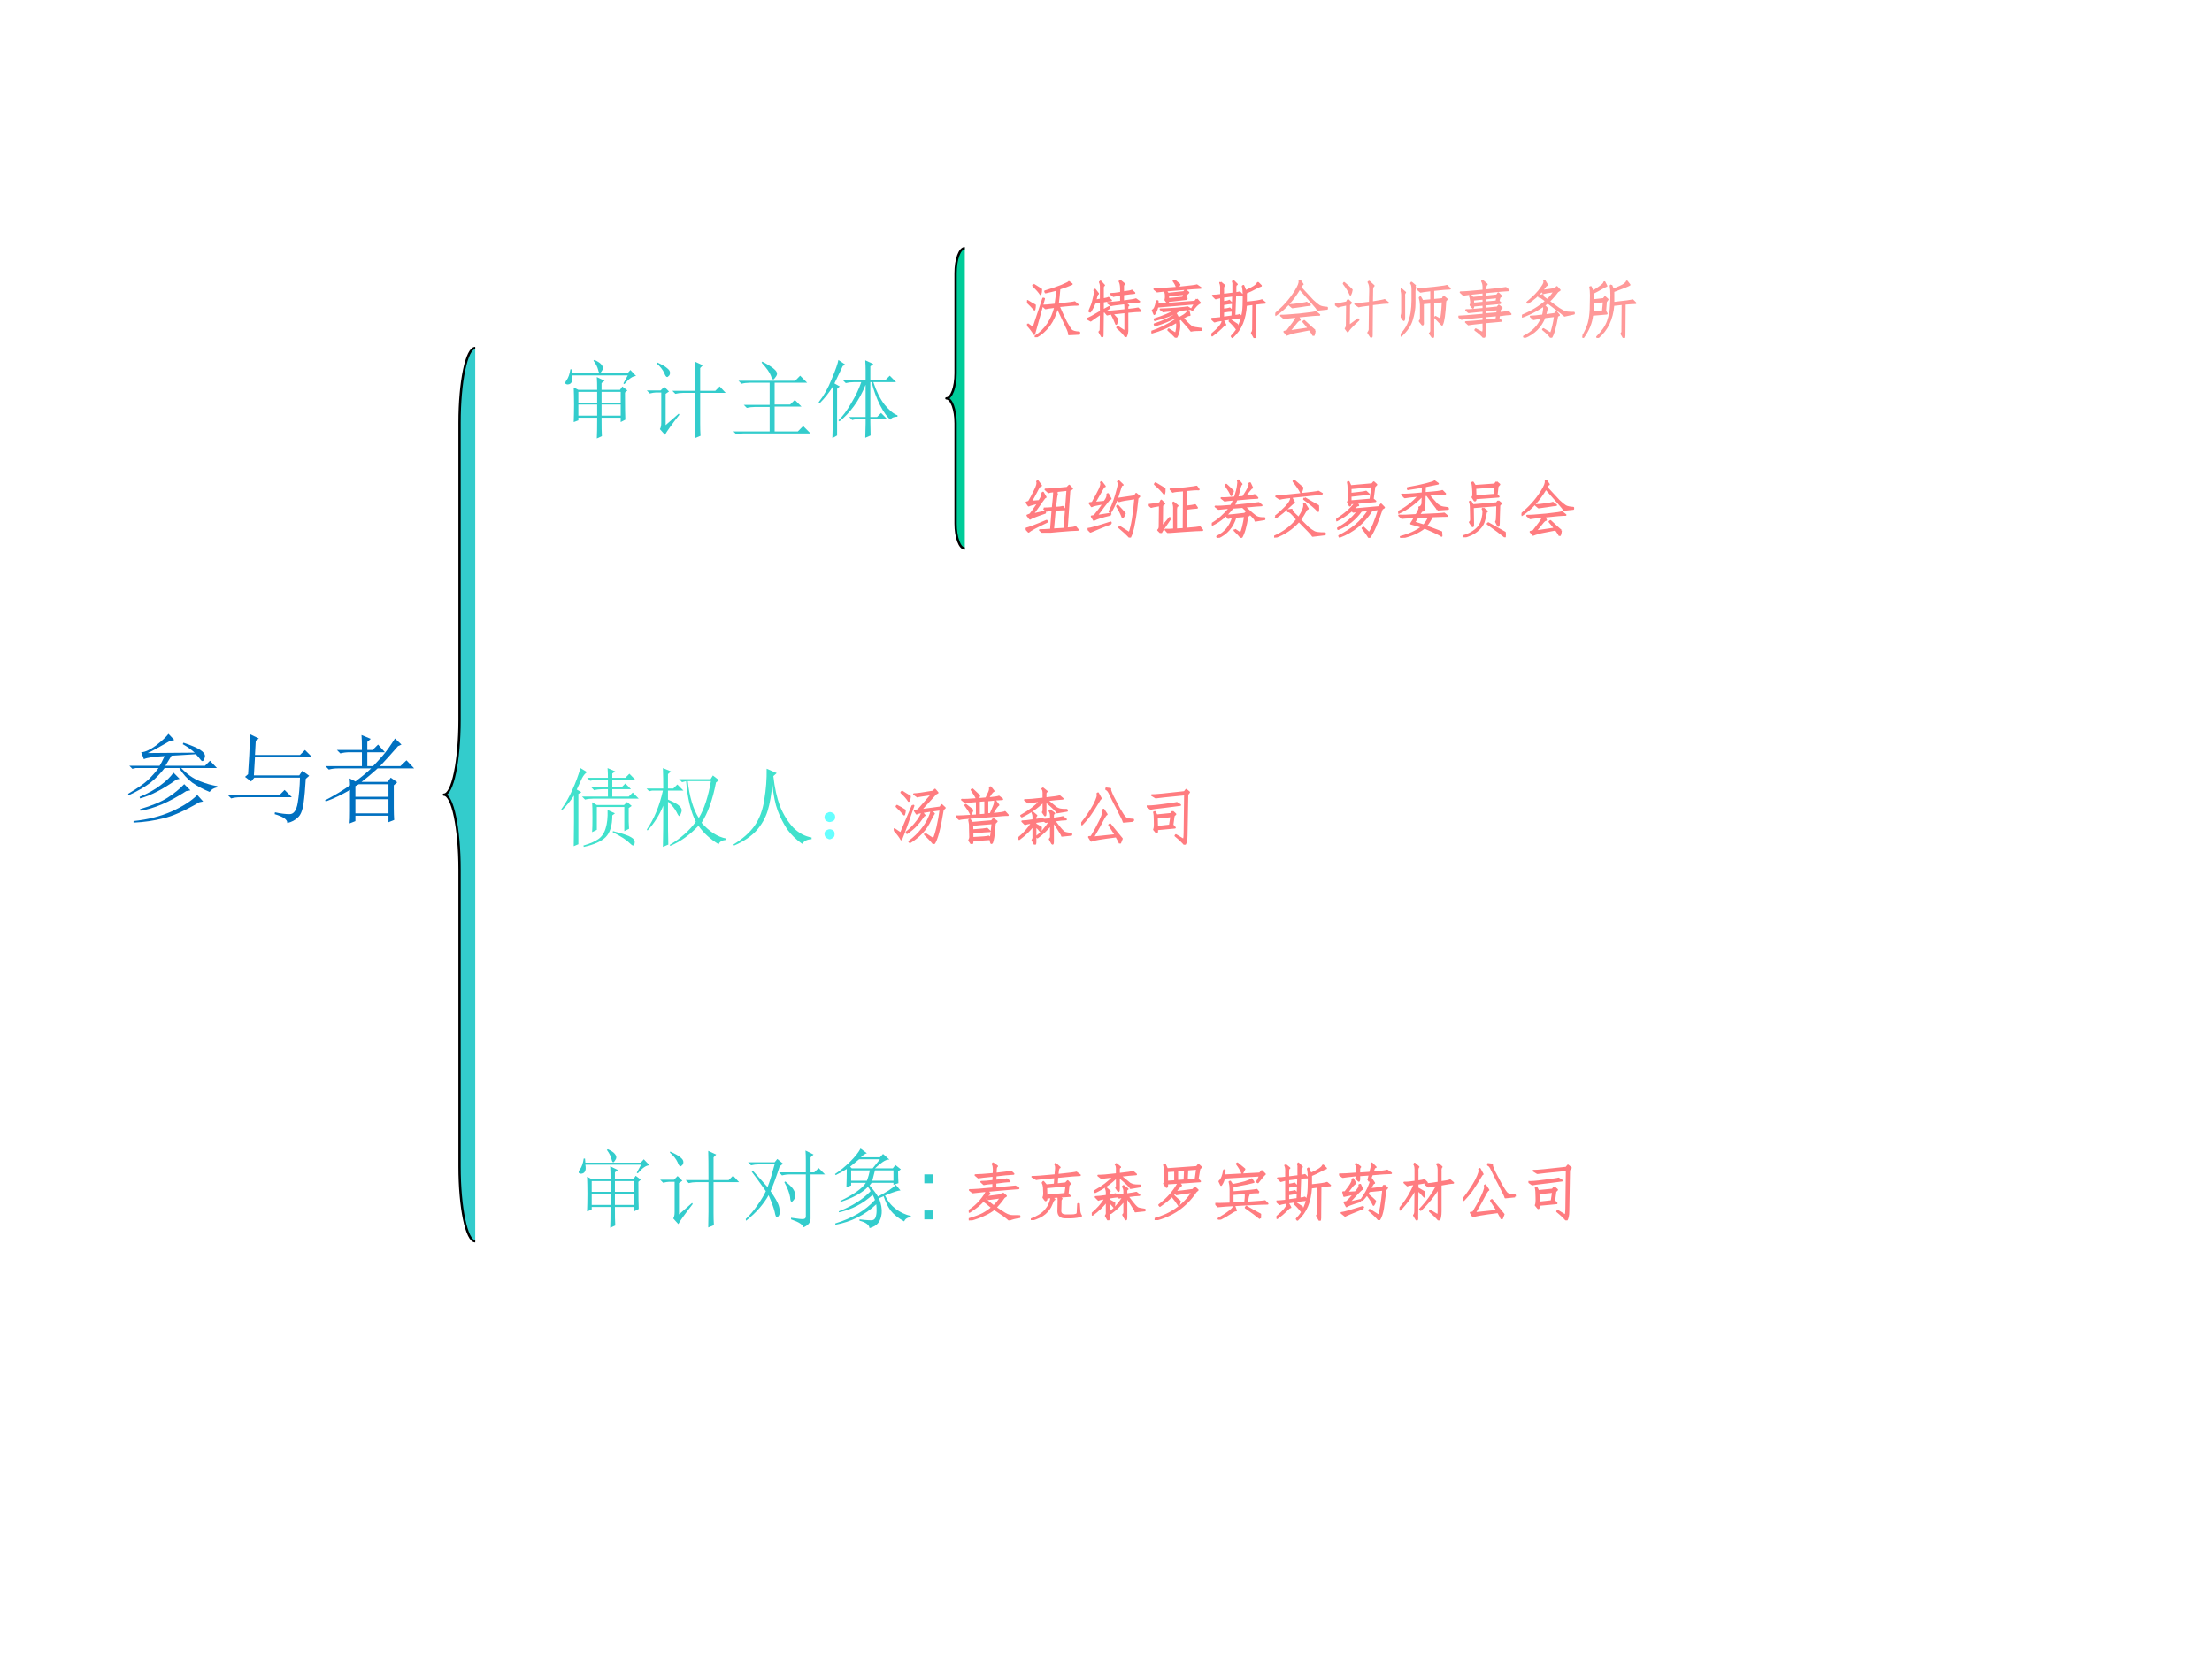
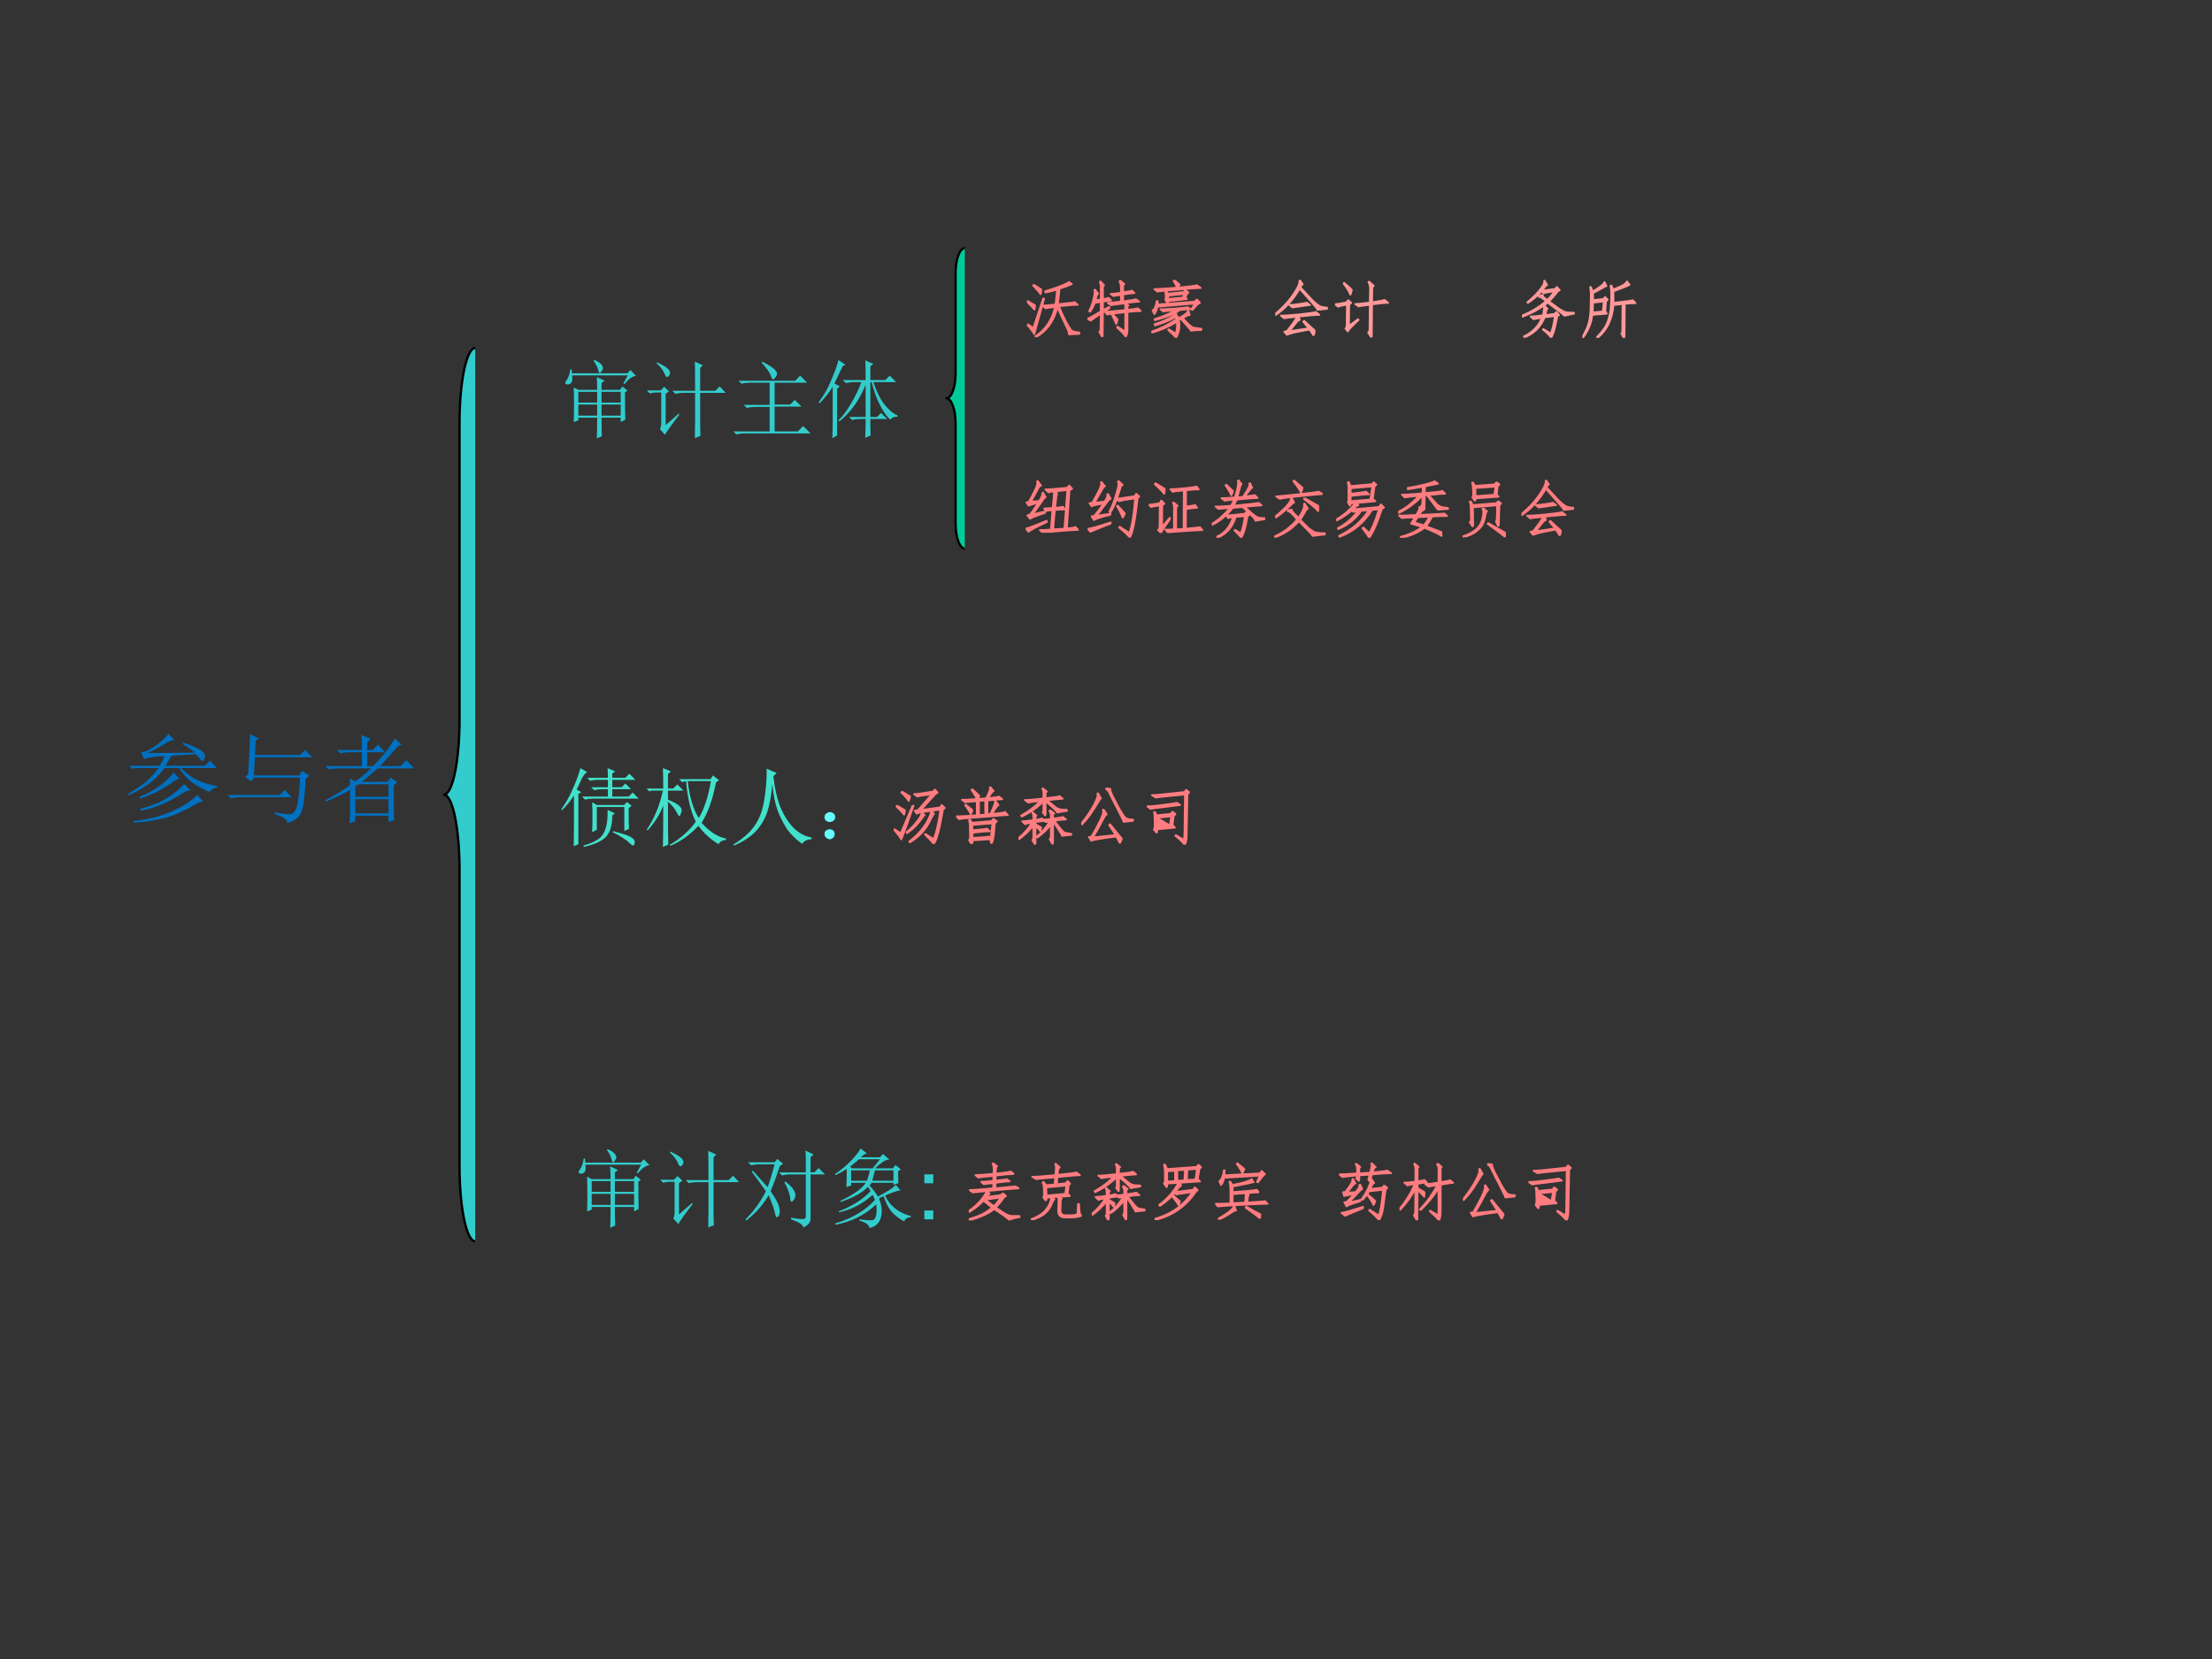
<svg xmlns="http://www.w3.org/2000/svg" xmlns:xlink="http://www.w3.org/1999/xlink" version="1.1" width="720pt" height="540pt" viewBox="0 0 720 540">
  <rect x="0" y="0" width="720" height="540" fill="#333333" stroke="none" />
  <g enable-background="new">
    <g>
      <g id="Layer-1" data-name="Artifact">
        <clipPath id="cp84">
          <path transform="matrix(1,0,0,-1,0,540)" d="M 0 0 L 720 0 L 720 540 L 0 540 Z " fill-rule="evenodd" />
        </clipPath>
        <g clip-path="url(#cp84)">
-           <path transform="matrix(1,0,0,-1,0,540)" d="M 0 0 L 720 0 L 720 540 L 0 540 Z " fill="#ffffff" fill-rule="evenodd" />
-         </g>
+           </g>
      </g>
      <g id="Layer-1" data-name="P">
        <clipPath id="cp85">
          <path transform="matrix(1,0,0,-1,0,540)" d="M 0 0 L 720 0 L 720 540 L 0 540 Z " fill-rule="evenodd" />
        </clipPath>
        <g clip-path="url(#cp85)">
          <symbol id="font_56_9f2">
            <path d="M .688 .695 C .562 .688 .48 .682 .441 .68 C .421 .646 .4 .612 .379 .578 L .781 .578 L .832 .629 L .902 .555 L .539 .555 C .599 .492 .661 .448 .727 .422 C .792 .396 .852 .379 .906 .371 L .906 .359 C .87 .352 .844 .336 .828 .312 C .768 .336 .71 .367 .652 .406 C .598 .448 .553 .497 .52 .555 L .371 .555 C .327 .497 .279 .448 .227 .406 C .174 .365 .1 .322 .004 .277 L 0 .293 C .094 .348 .163 .396 .207 .438 C .251 .482 .285 .521 .309 .555 L .078 .555 L .043 .547 L .012 .578 L .32 .578 C .331 .594 .348 .626 .371 .676 C .264 .671 .194 .66 .16 .645 L .133 .715 C .174 .717 .225 .741 .285 .785 C .345 .832 .387 .871 .41 .902 L .469 .84 L .422 .828 C .31 .763 .236 .723 .199 .707 L .676 .711 C .642 .742 .602 .771 .555 .797 L .562 .812 C .646 .784 .703 .759 .734 .738 C .766 .717 .781 .697 .781 .676 C .781 .671 .779 .66 .773 .645 C .768 .632 .762 .625 .754 .625 C .749 .625 .743 .629 .738 .637 C .725 .655 .708 .674 .688 .695 M .461 .508 L .523 .445 L .492 .438 C .354 .339 .23 .275 .121 .246 L .117 .262 C .201 .296 .271 .335 .328 .379 C .388 .423 .432 .466 .461 .508 M .57 .391 L .633 .328 L .59 .32 C .418 .208 .263 .142 .125 .121 L .121 .137 C .243 .173 .337 .212 .402 .254 C .467 .296 .523 .341 .57 .391 M .703 .281 L .762 .215 L .723 .207 C .572 .118 .449 .064 .355 .043 C .264 .02 .164 .005 .055 0 L .055 .016 C .201 .031 .329 .064 .441 .113 C .556 .165 .643 .221 .703 .281 Z " />
          </symbol>
          <symbol id="font_56_43e">
            <path d="M 0 .285 L .527 .285 L .578 .336 L .652 .262 L .125 .262 C .094 .262 .064 .258 .035 .25 L 0 .285 M .207 .496 C .217 .655 .223 .751 .223 .785 C .225 .819 .227 .858 .227 .902 L .316 .859 L .285 .836 L .277 .691 L .734 .691 L .785 .742 L .859 .668 L .277 .668 L .266 .484 L .727 .484 L .758 .531 L .828 .48 L .793 .449 C .788 .353 .78 .268 .77 .195 C .759 .125 .74 .078 .711 .055 C .685 .029 .65 .01 .605 0 C .608 .034 .565 .064 .477 .09 L .48 .109 C .538 .096 .587 .09 .629 .09 C .671 .09 .698 .128 .711 .203 C .724 .281 .732 .367 .734 .461 L .27 .461 L .238 .422 L .176 .469 L .207 .496 Z " />
          </symbol>
          <symbol id="font_56_3635">
            <path d="M .309 .379 L .309 .27 L .645 .27 L .645 .398 L .344 .398 L .309 .379 M .309 .246 L .309 .102 L .645 .102 L .645 .246 L .309 .246 M .371 .898 L .465 .859 L .43 .828 L .43 .746 L .484 .746 L .539 .801 L .609 .723 L .43 .723 L .43 .582 L .488 .582 C .512 .605 .544 .641 .586 .688 C .628 .737 .669 .796 .711 .863 L .777 .801 L .742 .785 C .674 .707 .613 .639 .559 .582 L .766 .582 L .828 .641 L .906 .559 L .535 .559 C .478 .507 .423 .461 .371 .422 L .637 .422 L .668 .465 L .734 .418 L .699 .387 C .699 .283 .699 .206 .699 .156 C .699 .107 .701 .066 .703 .035 L .645 .012 L .645 .078 L .309 .078 L .309 .023 L .25 0 C .253 .023 .254 .065 .254 .125 C .254 .185 .254 .257 .254 .34 C .168 .29 .086 .251 .008 .223 L 0 .234 C .096 .284 .181 .335 .254 .387 C .254 .405 .253 .428 .25 .457 L .309 .426 C .368 .47 .422 .514 .469 .559 L .133 .559 C .099 .559 .068 .555 .039 .547 L .004 .582 L .375 .582 L .375 .723 L .25 .723 C .216 .723 .185 .719 .156 .711 L .121 .746 L .375 .746 C .375 .816 .374 .867 .371 .898 Z " />
          </symbol>
          <use xlink:href="#font_56_9f2" transform="matrix(32.04,0,0,-32.04,41.702,267.763)" fill="#0070c0" />
          <use xlink:href="#font_56_43e" transform="matrix(32.04,0,0,-32.04,74.117,267.889)" fill="#0070c0" />
          <use xlink:href="#font_56_3635" transform="matrix(32.04,0,0,-32.04,105.782,268.014)" fill="#0070c0" />
        </g>
      </g>
      <g id="Layer-1" data-name="P">
        <path transform="matrix(1,0,0,-1,0,540)" d="M 154.68 135.96 C 151.86 135.96 149.58 146.88 149.58 160.35 L 149.58 256.95 C 149.58 270.42 147.3 281.34 144.48 281.34 C 147.3 281.34 149.58 292.26 149.58 305.73 L 149.58 402.33 C 149.58 415.8 151.86 426.72 154.68 426.72 Z " fill="#33cccc" fill-rule="evenodd" />
        <path transform="matrix(1,0,0,-1,0,540)" stroke-width=".75" stroke-linecap="butt" stroke-linejoin="round" fill="none" stroke="#000000" d="M 154.68 135.96 C 151.86 135.96 149.58 146.88 149.58 160.35 L 149.58 256.95 C 149.58 270.42 147.3 281.34 144.48 281.34 C 147.3 281.34 149.58 292.26 149.58 305.73 L 149.58 402.33 C 149.58 415.8 151.86 426.72 154.68 426.72 " />
      </g>
      <g id="Layer-1" data-name="P">
        <clipPath id="cp87">
          <path transform="matrix(1,0,0,-1,0,540)" d="M 0 0 L 720 0 L 720 540 L 0 540 Z " fill-rule="evenodd" />
        </clipPath>
        <g clip-path="url(#cp87)">
          <symbol id="font_56_11d1">
            <path d="M .152 .543 L .152 .418 L .371 .418 L .371 .543 L .152 .543 M .422 .543 L .422 .418 L .645 .418 L .645 .543 L .422 .543 M .152 .395 L .152 .266 L .371 .266 L .371 .395 L .152 .395 M .422 .395 L .422 .266 L .645 .266 L .645 .395 L .422 .395 M .371 .566 C .371 .624 .37 .673 .367 .715 L .457 .672 L .422 .645 L .422 .566 L .637 .566 L .664 .605 L .723 .559 L .695 .535 C .695 .361 .697 .255 .699 .219 L .645 .191 L .645 .242 L .422 .242 C .422 .135 .423 .064 .426 .027 L .367 0 C .37 .049 .371 .13 .371 .242 L .152 .242 L .152 .211 L .098 .191 C .1 .249 .102 .316 .102 .395 C .102 .473 .1 .539 .098 .594 L .152 .566 L .371 .566 M .328 .906 L .34 .914 C .379 .896 .405 .879 .418 .863 C .431 .848 .438 .833 .438 .82 C .438 .807 .432 .794 .422 .781 C .414 .768 .408 .762 .402 .762 C .395 .762 .388 .773 .383 .797 C .375 .831 .357 .867 .328 .906 M .676 .641 L .727 .734 L .078 .734 C .081 .721 .082 .707 .082 .691 C .082 .673 .077 .658 .066 .645 C .056 .634 .042 .629 .023 .629 C .008 .632 0 .637 0 .645 C 0 .655 .005 .667 .016 .68 C .036 .708 .051 .75 .059 .805 L .074 .805 L .078 .758 L .723 .758 L .758 .797 L .824 .727 C .785 .727 .74 .695 .688 .633 L .676 .641 Z " />
          </symbol>
          <symbol id="font_56_41d1">
            <path d="M .113 .871 L .117 .883 C .174 .857 .214 .835 .234 .816 C .258 .798 .27 .78 .27 .762 C .27 .743 .264 .73 .254 .723 C .246 .715 .241 .711 .238 .711 C .225 .711 .214 .727 .203 .758 C .185 .797 .155 .835 .113 .871 M .219 .152 L .371 .285 L .379 .273 C .288 .156 .232 .078 .211 .039 L .152 .105 C .163 .121 .168 .146 .168 .18 L .168 .531 L .066 .531 L .102 .531 C .086 .531 .064 .527 .035 .52 L 0 .555 L .16 .555 L .203 .598 L .258 .543 L .219 .516 L .219 .152 M .562 .551 C .562 .725 .561 .839 .559 .891 L .652 .848 L .621 .816 L .621 .551 L .797 .551 L .848 .602 L .918 .527 L .621 .527 L .621 .172 C .621 .12 .622 .072 .625 .027 L .559 0 C .561 .081 .562 .142 .562 .184 L .562 .527 L .363 .527 L .422 .527 C .391 .527 .361 .523 .332 .516 L .297 .551 L .562 .551 Z " />
          </symbol>
          <symbol id="font_56_46b">
            <path d="M .336 .848 C .406 .811 .452 .783 .473 .762 C .496 .743 .508 .725 .508 .707 C .508 .694 .501 .68 .488 .664 C .478 .648 .47 .641 .465 .641 C .454 .641 .445 .654 .438 .68 C .424 .719 .388 .771 .328 .836 L .336 .848 M .059 .625 L .719 .625 L .777 .684 L .859 .602 L .48 .602 L .48 .348 L .66 .348 L .715 .402 L .793 .324 L .48 .324 L .48 .035 L .75 .035 L .812 .098 L .898 .012 L .129 .012 C .095 .012 .064 .008 .035 0 L 0 .035 L .422 .035 L .422 .32 L .25 .32 C .216 .32 .185 .316 .156 .309 L .121 .344 L .422 .344 L .422 .602 L .188 .602 C .154 .602 .122 .598 .094 .59 L .059 .625 Z " />
          </symbol>
          <symbol id="font_56_583">
            <path d="M .16 0 C .163 .083 .164 .148 .164 .195 L .164 .598 C .122 .53 .072 .466 .012 .406 L 0 .418 C .06 .493 .111 .583 .152 .688 C .197 .794 .223 .868 .23 .91 L .312 .855 L .281 .84 C .24 .754 .207 .686 .184 .637 L .246 .602 L .215 .574 L .215 .031 L .16 0 M .602 .184 C .602 .134 .603 .083 .605 .031 L .543 .004 C .546 .087 .547 .143 .547 .172 L .547 .223 L .484 .223 C .451 .223 .419 .219 .391 .211 L .355 .246 L .547 .246 L .547 .621 C .508 .525 .462 .441 .41 .371 C .358 .301 .302 .242 .242 .195 L .23 .207 C .28 .254 .329 .32 .379 .406 C .431 .492 .47 .574 .496 .652 L .41 .652 C .376 .652 .345 .648 .316 .641 L .281 .676 L .547 .676 L .547 .793 C .547 .819 .546 .857 .543 .906 L .637 .863 L .602 .836 L .602 .676 L .777 .676 L .828 .727 L .902 .652 L .637 .652 C .673 .543 .717 .454 .77 .387 C .824 .322 .874 .281 .918 .266 L .918 .25 C .876 .25 .849 .238 .836 .215 C .799 .243 .759 .299 .715 .383 C .673 .466 .641 .556 .617 .652 L .602 .652 L .602 .246 L .68 .246 L .727 .293 L .797 .223 L .602 .223 L .602 .184 Z " />
          </symbol>
          <use xlink:href="#font_56_11d1" transform="matrix(27.96,0,0,-27.96,184.002,142.72)" fill="#33cccc" />
          <use xlink:href="#font_56_41d1" transform="matrix(27.96,0,0,-27.96,210.542,142.611)" fill="#33cccc" />
          <use xlink:href="#font_56_46b" transform="matrix(27.96,0,0,-27.96,238.721,141.41)" fill="#33cccc" />
          <use xlink:href="#font_56_583" transform="matrix(27.96,0,0,-27.96,266.462,142.611)" fill="#33cccc" />
        </g>
      </g>
      <g id="Layer-1" data-name="P">
        <clipPath id="cp88">
          <path transform="matrix(1,0,0,-1,0,540)" d="M 0 0 L 720 0 L 720 540 L 0 540 Z " fill-rule="evenodd" />
        </clipPath>
        <g clip-path="url(#cp88)">
          <symbol id="font_56_1229">
            <path d="M .027 .758 L .336 .758 L .367 .797 L .434 .742 L .395 .711 C .358 .596 .323 .5 .289 .422 C .341 .346 .372 .292 .383 .258 C .393 .227 .397 .199 .395 .176 C .395 .155 .389 .139 .379 .129 C .371 .121 .366 .117 .363 .117 C .353 .117 .344 .139 .336 .184 C .323 .236 .299 .299 .266 .375 C .24 .328 .206 .28 .164 .23 C .122 .181 .069 .13 .004 .078 L 0 .098 C .047 .142 .091 .194 .133 .254 C .177 .316 .211 .372 .234 .422 C .159 .529 .104 .604 .07 .648 L .082 .66 C .139 .598 .197 .534 .254 .469 C .28 .536 .307 .625 .336 .734 L .156 .734 C .122 .734 .091 .73 .062 .723 L .027 .758 M .527 .113 C .608 .1 .656 .095 .672 .098 C .69 .1 .699 .111 .699 .129 L .699 .617 L .516 .617 C .482 .617 .451 .613 .422 .605 L .387 .641 L .699 .641 L .699 .773 C .699 .82 .698 .861 .695 .895 L .789 .848 L .754 .816 L .754 .641 L .797 .641 L .848 .691 L .922 .617 L .754 .617 L .754 .102 C .754 .057 .725 .023 .668 0 C .668 .031 .621 .062 .527 .094 L .527 .113 M .449 .527 L .461 .535 C .516 .491 .548 .457 .559 .434 C .572 .41 .578 .391 .578 .375 C .578 .357 .572 .339 .559 .32 C .546 .305 .538 .297 .535 .297 C .525 .297 .518 .315 .516 .352 C .508 .401 .486 .46 .449 .527 Z " />
          </symbol>
          <symbol id="font_56_4291">
            <path d="M .566 .371 C .546 .363 .527 .355 .512 .348 C .538 .28 .548 .221 .543 .172 C .538 .125 .525 .089 .504 .062 C .483 .034 .449 .013 .402 0 C .397 .039 .358 .068 .285 .086 L .285 .102 C .374 .091 .426 .089 .441 .094 C .457 .099 .467 .111 .473 .129 C .48 .15 .484 .174 .484 .203 C .484 .234 .483 .259 .48 .277 C .348 .152 .189 .073 .004 .039 L .004 .055 C .202 .115 .355 .206 .465 .328 C .454 .357 .445 .376 .438 .387 C .323 .283 .193 .215 .047 .184 L .043 .195 C .199 .255 .323 .333 .414 .43 C .406 .448 .396 .465 .383 .48 C .32 .413 .215 .354 .066 .305 L .062 .316 C .219 .392 .318 .462 .359 .527 L .188 .527 L .188 .496 L .133 .477 C .135 .544 .137 .615 .137 .688 C .1 .664 .057 .641 .008 .617 L 0 .629 C .06 .668 .118 .716 .176 .773 C .236 .833 .276 .884 .297 .926 L .371 .871 C .35 .866 .327 .85 .301 .824 L .523 .824 L .559 .863 L .633 .797 C .617 .799 .598 .794 .574 .781 C .551 .768 .514 .74 .465 .695 L .672 .695 L .703 .734 L .766 .684 L .734 .66 C .734 .605 .736 .56 .738 .523 L .68 .504 L .68 .527 L .426 .527 C .415 .514 .408 .504 .402 .496 C .444 .449 .477 .406 .5 .367 C .549 .393 .592 .418 .629 .441 C .668 .467 .694 .488 .707 .504 L .762 .438 C .733 .438 .673 .418 .582 .379 C .613 .314 .655 .262 .707 .223 C .759 .184 .818 .156 .883 .141 L .883 .129 C .841 .124 .815 .107 .805 .078 C .734 .117 .681 .16 .645 .207 C .611 .257 .585 .311 .566 .371 M .438 .695 L .523 .801 L .281 .801 C .245 .772 .21 .743 .176 .715 L .195 .695 L .438 .695 M .188 .672 L .188 .551 L .371 .551 C .387 .592 .398 .633 .406 .672 L .188 .672 M .465 .672 C .457 .638 .447 .598 .434 .551 L .68 .551 L .68 .672 L .465 .672 Z " />
          </symbol>
          <use xlink:href="#font_56_11d1" transform="matrix(27.984,0,0,-27.984,188.344,399.643)" fill="#33cccc" />
          <use xlink:href="#font_56_41d1" transform="matrix(27.984,0,0,-27.984,214.883,399.534)" fill="#33cccc" />
          <use xlink:href="#font_56_1229" transform="matrix(27.984,0,0,-27.984,242.734,399.534)" fill="#33cccc" />
          <use xlink:href="#font_56_4291" transform="matrix(27.984,0,0,-27.984,271.787,399.752)" fill="#33cccc" />
        </g>
      </g>
      <g id="Layer-1" data-name="P">
        <clipPath id="cp89">
          <path transform="matrix(1,0,0,-1,0,540)" d="M 0 0 L 720 0 L 720 540 L 0 540 Z " fill-rule="evenodd" />
        </clipPath>
        <g clip-path="url(#cp89)">
          <symbol id="font_5a_1b">
            <path d="M .104 .104 L 0 .104 L 0 0 L .104 0 L .104 .104 M .104 .524 L 0 .524 L 0 .42 L .104 .42 L .104 .524 Z " />
          </symbol>
          <use xlink:href="#font_5a_1b" transform="matrix(27.984,0,0,-27.984,300.868,396.91)" fill="#33cccc" />
        </g>
      </g>
      <g id="Layer-1" data-name="P">
        <path transform="matrix(1,0,0,-1,0,540)" d="M 314.04 361.44 C 312.38 361.44 311.04 365.08 311.04 369.58 L 311.04 402.2 C 311.04 406.7 309.7 410.34 308.04 410.34 C 309.7 410.34 311.04 413.98 311.04 418.48 L 311.04 451.1 C 311.04 455.6 312.38 459.24 314.04 459.24 Z " fill="#00cc99" fill-rule="evenodd" />
        <path transform="matrix(1,0,0,-1,0,540)" stroke-width=".75" stroke-linecap="butt" stroke-linejoin="round" fill="none" stroke="#000000" d="M 314.04 361.44 C 312.38 361.44 311.04 365.08 311.04 369.58 L 311.04 402.2 C 311.04 406.7 309.7 410.34 308.04 410.34 C 309.7 410.34 311.04 413.98 311.04 418.48 L 311.04 451.1 C 311.04 455.6 312.38 459.24 314.04 459.24 " />
      </g>
      <g id="Layer-1" data-name="P">
        <clipPath id="cp91">
          <path transform="matrix(1,0,0,-1,0,540)" d="M 0 0 L 720 0 L 720 540 L 0 540 Z " fill-rule="evenodd" />
        </clipPath>
        <g clip-path="url(#cp91)">
          <symbol id="font_5c_22b9">
            <path d="M .516 .504 C .562 .397 .602 .312 .633 .25 C .667 .188 .694 .143 .715 .117 C .736 .094 .78 .081 .848 .078 L .848 .055 L .68 .047 C .685 .065 .671 .108 .637 .176 C .603 .246 .555 .349 .492 .484 C .435 .258 .318 .096 .141 0 L .137 .016 C .298 .12 .405 .279 .457 .492 C .368 .482 .316 .474 .301 .469 L .25 .516 C .279 .513 .349 .518 .461 .531 C .474 .615 .483 .695 .488 .773 C .434 .758 .371 .742 .301 .727 L .293 .746 C .397 .777 .486 .807 .559 .836 C .632 .867 .672 .887 .68 .895 L .68 .898 L .727 .863 C .716 .858 .688 .846 .641 .828 C .594 .812 .556 .799 .527 .789 C .52 .695 .51 .611 .5 .535 C .68 .553 .771 .565 .773 .57 L .824 .527 C .757 .527 .654 .52 .516 .504 M .008 .215 L .102 .148 L .262 .629 L .277 .625 C .212 .391 .159 .199 .117 .051 C .086 .103 .047 .154 0 .203 L .008 .215 M .105 .855 C .15 .827 .191 .801 .23 .777 C .23 .749 .227 .723 .219 .699 C .201 .73 .16 .777 .098 .84 L .105 .855 M .008 .59 C .049 .564 .09 .54 .129 .52 C .129 .493 .126 .47 .121 .449 C .085 .491 .044 .533 0 .574 L .008 .59 Z " />
          </symbol>
          <symbol id="font_5c_28af">
            <path d="M .625 .003 C .602 .044 .555 .095 .484 .155 L .492 .171 L .605 .096 C .613 .094 .617 .108 .617 .139 L .617 .405 L .406 .382 C .438 .348 .466 .316 .492 .288 C .487 .257 .479 .232 .469 .214 C .448 .268 .422 .324 .391 .382 C .357 .376 .335 .371 .324 .366 L .285 .413 C .34 .413 .451 .422 .617 .44 L .617 .483 C .617 .512 .615 .534 .609 .549 C .471 .534 .397 .523 .387 .518 L .332 .557 C .368 .557 .44 .564 .547 .577 L .547 .686 C .474 .678 .434 .672 .426 .667 L .379 .702 C .413 .702 .469 .708 .547 .721 L .547 .799 C .544 .852 .536 .887 .523 .905 L .535 .917 L .602 .862 C .586 .859 .579 .84 .582 .803 L .582 .729 C .671 .74 .717 .749 .723 .757 L .766 .717 C .732 .715 .671 .707 .582 .694 L .582 .581 C .704 .596 .773 .608 .789 .616 L .844 .577 C .812 .577 .736 .569 .613 .553 L .668 .514 C .655 .512 .65 .497 .652 .471 L .652 .444 C .736 .452 .793 .46 .824 .467 L .867 .424 C .818 .424 .746 .419 .652 .409 L .652 .135 C .655 .086 .646 .042 .625 .003 M .25 .046 C .25 .012 .246 -0 .238 .01 L .195 .085 C .211 .092 .217 .113 .215 .147 L .219 .382 C .122 .316 .068 .279 .055 .268 L 0 .299 C .026 .305 .099 .344 .219 .417 L .219 .573 L .121 .557 C .105 .513 .081 .465 .047 .413 L .031 .421 C .065 .496 .086 .553 .094 .592 C .104 .632 .112 .665 .117 .694 C .122 .723 .121 .745 .113 .76 L .125 .772 L .176 .706 C .168 .703 .16 .693 .152 .674 C .147 .656 .141 .63 .133 .596 L .219 .612 L .219 .796 C .221 .837 .216 .87 .203 .893 L .215 .905 L .273 .842 C .258 .837 .251 .815 .254 .776 L .254 .616 C .303 .624 .333 .632 .344 .639 L .387 .596 C .361 .596 .316 .59 .254 .577 L .254 .436 L .355 .491 L .363 .475 L .254 .405 L .25 .046 Z " />
          </symbol>
          <symbol id="font_5c_42a0">
            <path d="M .605 .438 L .621 .367 C .613 .37 .598 .366 .574 .355 C .553 .345 .531 .333 .508 .32 C .56 .263 .596 .225 .617 .207 C .638 .189 .655 .176 .668 .168 C .684 .163 .732 .155 .812 .145 L .812 .125 C .734 .125 .678 .121 .645 .113 C .632 .134 .577 .198 .48 .305 L .445 .289 C .466 .182 .452 .086 .402 0 C .371 .034 .328 .076 .273 .125 L .281 .137 L .395 .066 C .415 .121 .422 .185 .414 .258 C .279 .177 .143 .118 .008 .082 L 0 .098 C .128 .139 .263 .206 .406 .297 L .395 .336 C .296 .281 .184 .236 .059 .199 L .051 .219 C .178 .26 .288 .31 .379 .367 L .363 .391 C .288 .354 .185 .319 .055 .285 L .051 .301 C .191 .345 .305 .393 .391 .445 C .268 .438 .203 .431 .195 .426 L .148 .461 C .193 .461 .273 .465 .391 .473 C .51 .483 .576 .491 .586 .496 L .637 .465 C .608 .465 .548 .46 .457 .449 C .439 .436 .417 .421 .391 .402 C .409 .374 .424 .345 .438 .316 C .464 .327 .495 .344 .531 .367 C .568 .393 .589 .417 .594 .438 L .605 .438 M .582 .629 L .273 .594 C .271 .573 .267 .564 .262 .566 C .257 .572 .245 .587 .227 .613 C .232 .629 .234 .65 .234 .676 C .234 .702 .23 .725 .223 .746 L .242 .754 L .27 .715 L .527 .742 L .551 .773 L .602 .734 L .574 .707 L .551 .656 L .582 .629 M .738 .625 L .789 .566 C .771 .559 .751 .544 .73 .523 C .712 .503 .69 .478 .664 .449 L .652 .461 L .707 .555 L .098 .504 C .087 .454 .07 .414 .047 .383 L .02 .445 C .051 .458 .073 .508 .086 .594 L .102 .594 L .102 .539 L .707 .586 L .738 .625 M .379 .93 C .413 .901 .439 .879 .457 .863 C .452 .848 .441 .831 .426 .812 C .632 .833 .736 .846 .738 .852 L .801 .809 C .757 .809 .633 .799 .43 .781 C .229 .766 .117 .755 .094 .75 L .047 .789 C .099 .789 .221 .797 .414 .812 C .406 .846 .388 .883 .359 .922 L .379 .93 M .273 .684 L .273 .629 L .512 .652 L .535 .711 L .273 .684 Z " />
          </symbol>
          <symbol id="font_5c_1be5">
-             <path d="M .148 .904 L .211 .853 C .195 .85 .189 .827 .191 .783 L .191 .704 L .355 .724 C .355 .781 .355 .824 .355 .853 C .358 .882 .355 .902 .348 .915 L .355 .931 L .414 .872 C .401 .87 .393 .857 .391 .833 C .391 .81 .391 .775 .391 .728 C .435 .736 .458 .741 .461 .743 L .5 .701 C .458 .701 .421 .698 .387 .693 L .375 .361 C .417 .363 .444 .368 .457 .376 L .496 .341 C .501 .367 .507 .395 .512 .423 C .52 .486 .523 .564 .523 .658 C .523 .751 .518 .812 .508 .841 L .52 .849 L .555 .763 C .609 .786 .655 .81 .691 .833 C .73 .859 .75 .879 .75 .892 L .758 .896 L .805 .849 C .786 .844 .755 .829 .711 .806 C .669 .783 .62 .759 .562 .736 L .562 .576 C .714 .591 .799 .604 .82 .615 L .871 .572 C .842 .572 .79 .566 .715 .556 L .711 .04 C .711 .012 .707 0 .699 .005 L .656 .083 C .672 .099 .678 .128 .676 .169 L .68 .552 L .562 .536 C .555 .422 .534 .323 .5 .24 C .466 .156 .413 .081 .34 .013 L .328 .029 C .388 .089 .431 .154 .457 .224 C .473 .263 .486 .301 .496 .337 C .454 .335 .378 .324 .266 .306 C .148 .29 .077 .277 .051 .267 L 0 .314 C .039 .314 .091 .318 .156 .326 L .156 .665 C .104 .652 .076 .645 .07 .642 L .023 .689 C .062 .689 .107 .693 .156 .701 L .156 .786 C .159 .836 .154 .872 .141 .896 L .148 .904 M .191 .669 L .191 .583 C .251 .591 .284 .599 .289 .607 L .328 .568 C .292 .565 .246 .559 .191 .548 L .191 .462 C .243 .467 .279 .474 .297 .482 L .336 .443 C .302 .443 .254 .438 .191 .427 L .191 .333 L .34 .353 L .352 .689 L .191 .669 M 0 .056 C .057 .103 .103 .147 .137 .189 C .171 .233 .184 .264 .176 .283 L .188 .286 L .227 .216 C .219 .221 .195 .203 .156 .161 C .117 .122 .069 .082 .012 .04 L 0 .056 M .305 .294 C .344 .268 .382 .243 .418 .22 C .418 .197 .415 .172 .41 .146 C .374 .195 .335 .238 .293 .275 L .305 .294 Z " />
-           </symbol>
+             </symbol>
          <use xlink:href="#font_5c_22b9" transform="matrix(20.04,0,0,-20.04,334.3,109.767)" fill="#ff7c80" />
          <use xlink:href="#font_5c_28af" transform="matrix(20.04,0,0,-20.04,353.913,109.741)" fill="#ff7c80" />
          <use xlink:href="#font_5c_42a0" transform="matrix(20.04,0,0,-20.04,374.777,109.924)" fill="#ff7c80" />
          <use xlink:href="#font_5c_1be5" transform="matrix(20.04,0,0,-20.04,394.311,110.028)" fill="#ff7c80" />
          <use xlink:href="#font_5c_22b9" stroke-width=".029" stroke-linecap="butt" stroke-linejoin="round" transform="matrix(20.04,0,0,-20.04,334.3,109.767)" fill="none" stroke="#ff7c80" />
          <use xlink:href="#font_5c_28af" stroke-width=".029" stroke-linecap="butt" stroke-linejoin="round" transform="matrix(20.04,0,0,-20.04,353.913,109.741)" fill="none" stroke="#ff7c80" />
          <use xlink:href="#font_5c_42a0" stroke-width=".029" stroke-linecap="butt" stroke-linejoin="round" transform="matrix(20.04,0,0,-20.04,374.777,109.924)" fill="none" stroke="#ff7c80" />
          <use xlink:href="#font_5c_1be5" stroke-width=".029" stroke-linecap="butt" stroke-linejoin="round" transform="matrix(20.04,0,0,-20.04,394.311,110.028)" fill="none" stroke="#ff7c80" />
        </g>
      </g>
      <g id="Layer-1" data-name="P">
        <clipPath id="cp93">
          <path transform="matrix(1,0,0,-1,0,540)" d="M 0 0 L 720 0 L 720 540 L 0 540 Z " fill-rule="evenodd" />
        </clipPath>
        <g clip-path="url(#cp93)">
          <symbol id="font_5c_550">
            <path d="M .641 .086 C .638 .055 .632 .026 .621 0 C .608 .026 .586 .06 .555 .102 C .466 .086 .385 .07 .312 .055 C .242 .036 .201 .023 .188 .016 L .145 .066 L .191 .078 C .23 .128 .263 .171 .289 .207 C .315 .243 .336 .277 .352 .309 C .229 .298 .159 .29 .141 .285 L .09 .328 C .126 .326 .229 .332 .398 .348 C .568 .366 .654 .379 .656 .387 L .715 .34 C .676 .342 .561 .333 .371 .312 L .398 .258 C .388 .26 .371 .249 .348 .223 C .327 .197 .286 .147 .227 .074 L .543 .121 L .453 .23 L .469 .242 C .547 .169 .604 .117 .641 .086 M .406 .789 C .495 .693 .561 .621 .605 .574 C .652 .53 .689 .5 .715 .484 C .743 .469 .785 .46 .84 .457 L .84 .438 L .684 .422 C .686 .432 .661 .466 .609 .523 C .557 .581 .486 .661 .395 .766 C .288 .583 .158 .44 .004 .336 L 0 .355 C .062 .408 .12 .462 .172 .52 C .227 .579 .279 .648 .328 .727 C .378 .807 .398 .862 .391 .891 L .402 .898 L .445 .836 C .432 .833 .419 .818 .406 .789 M .562 .5 C .542 .5 .492 .493 .414 .48 C .336 .47 .29 .464 .277 .461 L .23 .5 C .264 .5 .318 .505 .391 .516 C .464 .526 .503 .534 .508 .539 L .562 .5 Z " />
          </symbol>
          <symbol id="font_5c_41d7">
            <path d="M .57 .759 C .573 .824 .564 .871 .543 .9 L .555 .908 L .629 .841 C .611 .828 .603 .801 .605 .759 L .602 .572 C .732 .592 .799 .605 .805 .611 L .863 .564 C .84 .566 .753 .559 .602 .54 L .598 .036 C .598 .008 .592 0 .582 .013 L .539 .079 C .557 .1 .565 .124 .562 .15 L .566 .533 C .454 .52 .395 .51 .387 .505 L .328 .544 C .362 .544 .441 .552 .566 .568 L .57 .759 M .211 .611 L .262 .564 L .23 .533 L .227 .189 L .375 .298 L .383 .286 C .279 .19 .22 .128 .207 .099 L .172 .146 C .182 .156 .189 .174 .191 .201 L .195 .536 C .115 .521 .066 .509 .051 .501 L 0 .54 C .044 .543 .108 .553 .191 .572 L .211 .611 M .25 .697 C .229 .749 .193 .809 .141 .876 L .148 .888 C .206 .841 .247 .803 .273 .775 C .268 .743 .26 .717 .25 .697 Z " />
          </symbol>
          <symbol id="font_5c_143e">
-             <path d="M .652 .294 C .665 .336 .676 .435 .684 .591 L .531 .576 L .531 .083 C .534 .026 .53 0 .52 .005 L .473 .072 C .491 .082 .499 .102 .496 .13 L .496 .572 L .363 .56 L .363 .263 C .366 .221 .362 .206 .352 .216 L .309 .271 C .324 .286 .331 .307 .328 .333 L .328 .533 C .326 .577 .319 .616 .309 .65 L .32 .661 L .355 .599 L .496 .611 L .496 .771 C .4 .76 .342 .753 .324 .747 L .27 .794 C .319 .792 .411 .798 .547 .814 C .682 .829 .75 .84 .75 .845 L .801 .798 C .757 .798 .667 .79 .531 .775 L .531 .615 L .68 .63 L .699 .669 L .75 .626 L .727 .599 C .716 .391 .698 .262 .672 .212 C .646 .241 .608 .28 .559 .329 L .566 .341 L .652 .294 M .242 .841 C .234 .836 .229 .809 .227 .759 C .227 .71 .227 .642 .227 .556 C .227 .473 .212 .385 .184 .294 C .158 .203 .099 .116 .008 .033 L 0 .044 C .055 .102 .095 .16 .121 .22 C .147 .28 .165 .342 .176 .408 C .186 .475 .191 .542 .191 .607 L .191 .783 C .191 .837 .184 .871 .168 .884 L .176 .896 L .242 .841 M .074 .736 C .061 .728 .056 .708 .059 .677 L .059 .337 C .059 .29 .053 .276 .043 .294 L .004 .353 C .017 .363 .023 .384 .023 .415 L .023 .685 C .023 .729 .017 .76 .004 .779 L .012 .79 L .074 .736 Z " />
-           </symbol>
+             </symbol>
          <symbol id="font_5c_4c1">
-             <path d="M .688 .562 L .441 .539 L .441 .473 L .633 .492 L .656 .523 L .703 .484 L .676 .461 L .668 .402 C .741 .41 .789 .417 .812 .422 L .848 .383 C .816 .383 .754 .376 .66 .363 L .652 .309 L .695 .273 L .441 .25 L .441 .113 C .441 .066 .432 .029 .414 0 C .383 .039 .336 .081 .273 .125 L .281 .137 L .395 .078 C .405 .107 .409 .135 .406 .164 L .406 .246 C .255 .23 .174 .22 .164 .215 L .121 .254 C .16 .254 .255 .262 .406 .277 L .406 .344 C .185 .323 .066 .31 .051 .305 L 0 .344 C .039 .344 .174 .354 .406 .375 L .406 .438 C .266 .424 .185 .417 .164 .414 L .125 .449 C .159 .447 .253 .453 .406 .469 L .406 .535 L .242 .52 C .242 .499 .241 .487 .238 .484 C .236 .482 .221 .497 .195 .531 C .206 .547 .208 .57 .203 .602 C .201 .633 .194 .659 .184 .68 L .199 .688 L .234 .648 L .406 .664 L .406 .734 C .206 .714 .098 .701 .082 .695 L .035 .738 C .09 .738 .214 .747 .406 .766 L .406 .824 C .406 .861 .398 .892 .383 .918 L .391 .926 L .461 .867 C .448 .857 .441 .839 .441 .812 L .441 .77 C .637 .79 .746 .803 .77 .809 L .816 .77 C .783 .77 .658 .759 .441 .738 L .441 .668 L .625 .688 L .648 .723 L .695 .676 L .668 .656 L .652 .594 L .688 .562 M .617 .59 L .629 .656 L .441 .637 L .441 .574 L .617 .59 M .629 .398 L .637 .461 L .441 .441 L .441 .383 L .629 .398 M .617 .301 L .625 .363 L .441 .348 L .441 .281 L .617 .301 M .242 .555 L .406 .57 L .406 .633 L .238 .617 L .242 .555 Z " />
-           </symbol>
+             </symbol>
          <symbol id="font_5c_8d7">
            <path d="M .68 .355 C .682 .366 .66 .388 .613 .422 C .569 .456 .504 .505 .418 .57 C .303 .477 .165 .4 .004 .34 L 0 .359 C .148 .419 .279 .497 .391 .594 C .367 .615 .345 .632 .324 .645 C .306 .66 .29 .667 .277 .664 L .273 .676 L .336 .695 C .336 .682 .341 .669 .352 .656 C .365 .646 .384 .632 .41 .613 C .454 .652 .493 .699 .527 .754 C .428 .741 .368 .73 .348 .723 L .32 .758 C .263 .69 .189 .626 .098 .566 L .086 .574 C .135 .616 .18 .656 .219 .695 C .258 .734 .293 .777 .324 .824 C .358 .871 .37 .904 .359 .922 L .367 .926 L .41 .855 C .405 .858 .397 .854 .387 .844 C .376 .831 .355 .803 .324 .762 L .543 .793 L .566 .824 L .613 .773 L .578 .75 C .536 .693 .49 .639 .438 .59 C .508 .538 .561 .499 .598 .473 C .637 .449 .667 .432 .688 .422 C .708 .411 .76 .406 .844 .406 L .844 .391 L .68 .355 M .367 .332 C .307 .178 .198 .069 .039 .004 L .031 .02 C .174 .09 .272 .191 .324 .324 C .254 .314 .208 .306 .188 .301 L .141 .344 C .182 .344 .249 .35 .34 .363 C .348 .397 .353 .426 .355 .449 C .361 .473 .359 .495 .352 .516 L .363 .523 L .414 .469 C .406 .466 .401 .46 .398 .449 C .396 .441 .389 .414 .379 .367 L .531 .387 L .559 .418 L .602 .367 L .574 .355 C .543 .171 .509 .052 .473 0 C .447 .039 .402 .083 .34 .133 L .348 .141 L .469 .066 C .497 .142 .52 .237 .535 .352 L .367 .332 Z " />
          </symbol>
          <symbol id="font_5c_1876">
            <path d="M .16 .375 C .147 .247 .098 .125 .012 .008 L 0 .016 C .049 .099 .083 .174 .102 .242 C .12 .31 .13 .387 .133 .473 C .135 .559 .137 .632 .137 .691 C .137 .751 .133 .796 .125 .824 L .137 .828 L .168 .754 C .217 .783 .26 .811 .297 .84 C .336 .868 .354 .889 .352 .902 L .359 .906 L .391 .844 C .385 .844 .359 .831 .312 .805 C .268 .779 .221 .754 .172 .73 L .172 .613 L .344 .633 L .367 .664 L .41 .625 L .383 .59 L .371 .438 L .395 .395 L .16 .375 M .469 .859 L .5 .785 C .591 .822 .65 .849 .676 .867 C .704 .888 .719 .904 .719 .914 L .723 .918 L .766 .863 C .753 .855 .727 .844 .688 .828 C .648 .812 .587 .789 .504 .758 L .504 .57 C .697 .591 .801 .605 .816 .613 L .863 .566 C .827 .566 .768 .562 .688 .555 L .684 .039 C .684 .013 .68 0 .672 0 L .633 .07 C .646 .083 .651 .102 .648 .125 L .652 .551 L .504 .535 C .486 .306 .401 .129 .25 .004 L .238 .016 C .327 .104 .385 .19 .414 .273 C .443 .359 .458 .438 .461 .508 C .466 .581 .469 .645 .469 .699 C .469 .754 .465 .803 .457 .848 L .469 .859 M .348 .594 L .172 .574 L .168 .414 L .332 .43 L .348 .594 Z " />
          </symbol>
          <use xlink:href="#font_5c_550" transform="matrix(20.04,0,0,-20.04,415.117,109.297)" fill="#ff9999" />
          <use xlink:href="#font_5c_41d7" transform="matrix(20.04,0,0,-20.04,434.531,109.871)" fill="#ff9999" />
          <use xlink:href="#font_5c_143e" transform="matrix(20.04,0,0,-20.04,455.902,109.95)" fill="#ff9999" />
          <use xlink:href="#font_5c_4c1" transform="matrix(20.04,0,0,-20.04,474.711,109.924)" fill="#ff9999" />
          <use xlink:href="#font_5c_8d7" transform="matrix(20.04,0,0,-20.04,495.399,109.924)" fill="#ff9999" />
          <use xlink:href="#font_5c_1876" transform="matrix(20.04,0,0,-20.04,515.07,110.002)" fill="#ff9999" />
          <use xlink:href="#font_5c_550" stroke-width=".029" stroke-linecap="butt" stroke-linejoin="round" transform="matrix(20.04,0,0,-20.04,415.117,109.297)" fill="none" stroke="#ff9999" />
          <use xlink:href="#font_5c_41d7" stroke-width=".029" stroke-linecap="butt" stroke-linejoin="round" transform="matrix(20.04,0,0,-20.04,434.531,109.871)" fill="none" stroke="#ff9999" />
          <use xlink:href="#font_5c_143e" stroke-width=".029" stroke-linecap="butt" stroke-linejoin="round" transform="matrix(20.04,0,0,-20.04,455.902,109.95)" fill="none" stroke="#ff9999" />
          <use xlink:href="#font_5c_4c1" stroke-width=".029" stroke-linecap="butt" stroke-linejoin="round" transform="matrix(20.04,0,0,-20.04,474.711,109.924)" fill="none" stroke="#ff9999" />
          <use xlink:href="#font_5c_8d7" stroke-width=".029" stroke-linecap="butt" stroke-linejoin="round" transform="matrix(20.04,0,0,-20.04,495.399,109.924)" fill="none" stroke="#ff9999" />
          <use xlink:href="#font_5c_1876" stroke-width=".029" stroke-linecap="butt" stroke-linejoin="round" transform="matrix(20.04,0,0,-20.04,515.07,110.002)" fill="none" stroke="#ff9999" />
        </g>
      </g>
      <g id="Layer-1" data-name="P">
        <clipPath id="cp94">
          <path transform="matrix(1,0,0,-1,0,540)" d="M 0 0 L 720 0 L 720 540 L 0 540 Z " fill-rule="evenodd" />
        </clipPath>
        <g clip-path="url(#cp94)">
          <symbol id="font_5c_34f3">
            <path d="M .293 .395 C .332 .395 .38 .397 .438 .402 C .453 .535 .461 .625 .461 .672 C .419 .669 .389 .664 .371 .656 L .32 .703 C .375 .703 .492 .712 .672 .73 L .707 .766 L .754 .715 L .711 .691 L .668 .07 C .746 .076 .793 .083 .809 .094 L .848 .047 C .796 .047 .694 .04 .543 .027 C .392 .014 .305 .005 .281 0 L .23 .043 C .275 .043 .335 .046 .41 .051 L .434 .367 C .392 .365 .359 .361 .336 .355 L .293 .395 M .516 .641 C .508 .635 .501 .612 .496 .57 C .491 .529 .484 .474 .477 .406 C .536 .409 .578 .414 .602 .422 L .633 .379 C .594 .379 .54 .376 .473 .371 L .445 .055 L .629 .066 L .676 .695 L .469 .672 L .516 .641 M .219 .516 C .258 .573 .275 .616 .27 .645 L .281 .652 L .324 .578 C .314 .578 .296 .559 .27 .52 C .243 .483 .215 .443 .184 .398 C .155 .354 .129 .32 .105 .297 L .312 .344 L .316 .324 C .171 .275 .089 .242 .07 .227 L .027 .281 L .07 .297 C .094 .323 .139 .387 .207 .488 C .124 .467 .07 .452 .047 .441 L .012 .492 L .051 .504 C .077 .546 .108 .604 .145 .68 C .184 .755 .197 .806 .184 .832 L .195 .84 L .25 .766 C .237 .766 .223 .754 .207 .73 C .194 .707 .178 .677 .16 .641 C .142 .604 .116 .559 .082 .504 L .219 .516 M .344 .176 C .172 .095 .073 .042 .047 .016 L 0 .066 C .049 .077 .163 .12 .34 .195 L .344 .176 Z " />
          </symbol>
          <symbol id="font_5c_34dc">
            <path d="M .68 .074 C .721 .191 .753 .379 .773 .637 C .63 .618 .543 .603 .512 .59 L .477 .625 C .435 .523 .4 .452 .371 .41 L .355 .422 C .389 .487 .415 .548 .434 .605 C .454 .665 .473 .727 .488 .789 C .507 .854 .508 .893 .492 .906 L .504 .918 L .57 .855 C .557 .861 .546 .846 .535 .812 C .525 .779 .505 .717 .477 .629 L .766 .672 L .789 .711 L .84 .668 L .812 .641 C .797 .487 .779 .355 .758 .246 C .74 .137 .716 .055 .688 0 C .641 .052 .582 .107 .512 .164 L .52 .176 L .68 .074 M .375 .371 C .237 .34 .146 .311 .102 .285 L .066 .344 L .109 .352 C .164 .419 .215 .487 .262 .555 C .152 .536 .087 .521 .066 .508 L .031 .559 L .078 .566 C .13 .658 .169 .73 .195 .785 C .221 .842 .228 .879 .215 .895 L .227 .902 L .281 .832 C .273 .835 .263 .826 .25 .805 C .237 .784 .191 .704 .113 .566 L .273 .582 C .312 .632 .328 .672 .32 .703 L .332 .707 L .375 .629 C .365 .632 .348 .617 .324 .586 C .301 .557 .277 .527 .254 .496 C .233 .465 .197 .417 .145 .352 L .371 .387 L .375 .371 M .379 .227 C .311 .203 .246 .178 .184 .152 C .121 .126 .076 .107 .047 .094 L 0 .141 C .042 .143 .167 .178 .375 .246 L .379 .227 M .488 .52 C .533 .473 .572 .43 .605 .391 C .595 .365 .583 .342 .57 .324 C .544 .392 .513 .453 .477 .508 L .488 .52 Z " />
          </symbol>
          <symbol id="font_5c_41f7">
            <path d="M .57 .691 C .464 .684 .404 .676 .391 .668 L .352 .711 C .401 .711 .48 .716 .59 .727 C .702 .74 .764 .749 .777 .754 L .812 .707 C .773 .71 .704 .706 .605 .695 L .605 .43 C .678 .438 .728 .445 .754 .453 L .785 .41 C .746 .408 .686 .401 .605 .391 L .602 .07 C .74 .081 .816 .089 .832 .094 L .871 .047 C .827 .047 .727 .042 .57 .031 C .417 .021 .329 .014 .309 .012 L .27 .055 C .301 .052 .348 .053 .41 .059 L .41 .371 C .413 .423 .408 .462 .395 .488 L .402 .496 L .469 .441 C .451 .439 .443 .41 .445 .355 L .445 .059 L .566 .066 L .57 .691 M .348 .23 C .254 .098 .204 .021 .199 0 L .152 .047 C .168 .06 .176 .079 .176 .105 L .18 .449 C .096 .436 .049 .427 .039 .422 L 0 .457 C .036 .46 .096 .469 .18 .484 L .203 .527 L .254 .477 L .219 .449 L .215 .098 L .34 .246 L .348 .23 M .258 .719 C .26 .685 .258 .658 .25 .637 C .221 .676 .171 .728 .098 .793 L .109 .809 C .18 .767 .229 .737 .258 .719 Z " />
          </symbol>
          <symbol id="font_5c_86e">
            <path d="M .355 .52 C .605 .546 .741 .561 .762 .566 L .809 .527 C .783 .527 .69 .52 .531 .504 C .63 .413 .695 .358 .727 .34 C .758 .324 .801 .318 .855 .32 L .855 .301 L .707 .277 C .717 .293 .648 .367 .5 .5 L .34 .488 C .246 .366 .135 .273 .008 .211 L 0 .227 C .104 .286 .203 .374 .297 .488 C .188 .478 .125 .471 .109 .469 L .059 .508 C .105 .505 .19 .509 .312 .52 C .328 .548 .345 .582 .363 .621 C .272 .613 .221 .607 .211 .602 L .156 .645 C .195 .642 .268 .646 .375 .656 C .401 .737 .417 .799 .422 .844 C .43 .891 .43 .917 .422 .922 L .434 .934 L .484 .871 C .477 .871 .469 .858 .461 .832 C .453 .806 .438 .747 .414 .656 L .508 .664 C .555 .737 .585 .788 .598 .816 C .611 .848 .615 .87 .609 .883 L .621 .887 L .656 .812 C .651 .818 .637 .805 .613 .773 C .587 .74 .56 .706 .531 .672 C .63 .68 .685 .688 .695 .695 L .742 .648 C .701 .648 .587 .639 .402 .621 C .387 .582 .371 .548 .355 .52 M .375 .133 L .469 .07 C .495 .122 .518 .216 .539 .352 L .387 .34 C .34 .178 .242 .065 .094 0 L .086 .02 C .216 .082 .302 .188 .344 .336 C .307 .331 .281 .326 .266 .32 L .234 .363 C .284 .363 .384 .372 .535 .391 L .566 .422 L .605 .367 L .578 .352 C .555 .188 .521 .07 .477 0 C .456 .031 .419 .072 .367 .121 L .375 .133 M .316 .691 C .303 .728 .272 .781 .223 .852 L .234 .863 C .286 .816 .323 .781 .344 .758 C .339 .734 .329 .712 .316 .691 Z " />
          </symbol>
          <symbol id="font_5c_4da">
            <path d="M .422 .289 C .477 .232 .521 .188 .555 .156 C .591 .128 .621 .107 .645 .094 C .668 .078 .728 .07 .824 .07 L .824 .051 L .625 .027 C .617 .046 .543 .125 .402 .266 C .293 .143 .16 .055 .004 0 L 0 .016 C .146 .078 .27 .171 .371 .293 C .353 .319 .328 .348 .297 .379 C .266 .413 .241 .428 .223 .426 L .223 .445 L .285 .453 C .285 .44 .294 .423 .312 .402 L .398 .32 C .469 .43 .497 .505 .484 .547 L .496 .551 L .547 .469 C .536 .471 .522 .456 .504 .422 C .488 .391 .461 .346 .422 .289 M .785 .707 C .73 .704 .608 .693 .418 .672 C .23 .654 .121 .639 .09 .629 L .031 .668 C .076 .671 .197 .682 .395 .703 C .592 .724 .701 .738 .719 .746 L .785 .707 M .02 .344 C .077 .388 .133 .439 .188 .496 C .245 .556 .273 .603 .273 .637 L .285 .641 L .324 .57 C .311 .565 .277 .536 .223 .484 C .171 .432 .107 .38 .031 .328 L .02 .344 M .496 .641 C .598 .581 .671 .539 .715 .516 C .717 .487 .717 .458 .715 .43 C .668 .482 .591 .547 .484 .625 L .496 .641 M .434 .734 C .418 .771 .378 .831 .312 .914 L .324 .926 C .387 .871 .432 .832 .461 .809 C .456 .777 .447 .753 .434 .734 Z " />
          </symbol>
          <symbol id="font_5c_1c49">
            <path d="M .695 .5 L .727 .543 L .777 .492 L .742 .469 C .664 .234 .595 .078 .535 0 C .514 .039 .478 .091 .426 .156 L .441 .168 L .535 .078 C .579 .135 .633 .264 .695 .465 L .582 .453 C .452 .245 .276 .099 .055 .016 L .047 .031 C .151 .083 .241 .141 .316 .203 C .392 .268 .464 .35 .531 .449 L .406 .438 C .307 .299 .182 .201 .031 .141 L .027 .156 C .155 .224 .263 .316 .352 .434 L .277 .422 L .254 .445 C .178 .38 .096 .326 .008 .281 L 0 .297 C .125 .37 .229 .46 .312 .566 L .234 .559 C .234 .535 .229 .523 .219 .523 L .188 .582 C .198 .59 .202 .611 .199 .645 L .199 .805 C .199 .844 .195 .876 .188 .902 L .203 .906 L .234 .84 L .582 .871 L .609 .902 L .652 .863 L .621 .832 L .594 .629 L .637 .594 L .332 .566 L .359 .527 C .344 .527 .329 .52 .316 .504 C .303 .491 .286 .477 .266 .461 L .695 .5 M .586 .836 L .234 .805 L .234 .715 C .383 .73 .466 .742 .484 .75 L .531 .707 C .479 .707 .38 .698 .234 .68 L .234 .594 L .555 .621 L .586 .836 Z " />
          </symbol>
          <symbol id="font_5c_100a">
            <path d="M .27 .332 C .152 .329 .082 .326 .059 .32 L .012 .363 C .059 .358 .152 .361 .293 .371 C .322 .421 .337 .452 .34 .465 C .345 .478 .345 .488 .34 .496 L .352 .5 L .395 .438 C .389 .443 .383 .44 .375 .43 C .367 .419 .354 .4 .336 .371 C .591 .382 .728 .389 .746 .395 L .793 .355 C .749 .355 .668 .353 .551 .348 C .517 .283 .483 .229 .449 .188 C .535 .156 .618 .125 .699 .094 C .702 .068 .703 .047 .703 .031 C .672 .055 .579 .099 .426 .164 C .322 .083 .194 .029 .043 0 L .039 .016 C .177 .052 .293 .105 .387 .176 C .342 .191 .283 .21 .207 .23 C .23 .264 .251 .298 .27 .332 M .637 .457 C .634 .47 .618 .493 .59 .527 C .564 .561 .522 .617 .465 .695 L .43 .691 L .426 .52 C .428 .467 .424 .447 .414 .457 L .371 .516 C .384 .529 .391 .546 .391 .566 L .395 .688 C .277 .562 .147 .467 .004 .402 L 0 .422 C .122 .482 .234 .569 .336 .684 C .201 .671 .124 .661 .105 .656 L .059 .703 C .098 .698 .21 .704 .395 .723 L .398 .828 L .156 .789 L .152 .809 C .27 .829 .368 .85 .449 .871 C .53 .892 .574 .906 .582 .914 L .59 .918 L .645 .879 C .611 .871 .54 .857 .434 .836 L .43 .727 C .604 .74 .699 .751 .715 .762 L .762 .715 C .723 .717 .633 .711 .492 .695 C .562 .615 .607 .565 .625 .547 C .643 .531 .663 .518 .684 .508 C .704 .497 .745 .49 .805 .484 L .809 .469 L .637 .457 M .258 .25 L .414 .203 C .448 .24 .478 .286 .504 .344 L .316 .336 L .258 .25 Z " />
          </symbol>
          <symbol id="font_5c_a8e">
            <path d="M .551 .898 L .598 .859 L .57 .828 L .555 .691 L .586 .66 L .211 .633 C .214 .604 .208 .592 .195 .598 L .16 .652 C .171 .652 .174 .684 .172 .746 C .169 .811 .164 .858 .156 .887 L .168 .891 L .203 .836 L .523 .859 L .551 .898 M .207 .801 L .211 .668 L .516 .691 L .535 .824 L .207 .801 M .578 .59 L .625 .551 L .598 .52 C .592 .358 .59 .26 .59 .227 C .59 .195 .586 .181 .578 .184 L .543 .254 C .551 .264 .555 .277 .555 .293 C .557 .309 .56 .384 .562 .52 L .168 .488 L .172 .234 C .174 .185 .169 .168 .156 .184 L .117 .246 C .133 .254 .139 .273 .137 .305 L .133 .48 C .133 .522 .128 .555 .117 .578 L .133 .582 L .168 .523 L .555 .555 L .578 .59 M .336 .473 L .398 .422 C .388 .427 .38 .411 .375 .375 C .37 .341 .359 .299 .344 .25 C .328 .201 .292 .152 .234 .105 C .18 .059 .103 .023 .004 0 L 0 .016 C .083 .039 .154 .074 .211 .121 C .271 .171 .309 .234 .324 .312 C .342 .393 .342 .443 .324 .461 L .336 .473 M .688 .008 C .625 .06 .531 .13 .406 .219 L .418 .23 C .543 .16 .633 .109 .688 .078 C .69 .055 .69 .031 .688 .008 Z " />
          </symbol>
          <use xlink:href="#font_5c_34f3" transform="matrix(20.04,0,0,-20.04,333.867,173.41)" fill="#ff7c80" />
          <use xlink:href="#font_5c_34dc" transform="matrix(20.04,0,0,-20.04,354.008,174.975)" fill="#ff7c80" />
          <use xlink:href="#font_5c_41f7" transform="matrix(20.04,0,0,-20.04,373.913,173.488)" fill="#ff7c80" />
          <use xlink:href="#font_5c_86e" transform="matrix(20.04,0,0,-20.04,394.445,175.054)" fill="#ff7c80" />
          <use xlink:href="#font_5c_4da" transform="matrix(20.04,0,0,-20.04,414.741,174.975)" fill="#ff7c80" />
          <use xlink:href="#font_5c_1c49" transform="matrix(20.04,0,0,-20.04,434.938,175.054)" fill="#ff7c80" />
          <use xlink:href="#font_5c_100a" transform="matrix(20.04,0,0,-20.04,455.134,175.054)" fill="#ff7c80" />
          <use xlink:href="#font_5c_a8e" transform="matrix(20.04,0,0,-20.04,476.057,174.897)" fill="#ff7c80" />
          <use xlink:href="#font_5c_550" transform="matrix(20.04,0,0,-20.04,495.258,174.427)" fill="#ff7c80" />
          <use xlink:href="#font_5c_34f3" stroke-width=".029" stroke-linecap="butt" stroke-linejoin="round" transform="matrix(20.04,0,0,-20.04,333.867,173.41)" fill="none" stroke="#ff7c80" />
          <use xlink:href="#font_5c_34dc" stroke-width=".029" stroke-linecap="butt" stroke-linejoin="round" transform="matrix(20.04,0,0,-20.04,354.008,174.975)" fill="none" stroke="#ff7c80" />
          <use xlink:href="#font_5c_41f7" stroke-width=".029" stroke-linecap="butt" stroke-linejoin="round" transform="matrix(20.04,0,0,-20.04,373.913,173.488)" fill="none" stroke="#ff7c80" />
          <use xlink:href="#font_5c_86e" stroke-width=".029" stroke-linecap="butt" stroke-linejoin="round" transform="matrix(20.04,0,0,-20.04,394.445,175.054)" fill="none" stroke="#ff7c80" />
          <use xlink:href="#font_5c_4da" stroke-width=".029" stroke-linecap="butt" stroke-linejoin="round" transform="matrix(20.04,0,0,-20.04,414.741,174.975)" fill="none" stroke="#ff7c80" />
          <use xlink:href="#font_5c_1c49" stroke-width=".029" stroke-linecap="butt" stroke-linejoin="round" transform="matrix(20.04,0,0,-20.04,434.938,175.054)" fill="none" stroke="#ff7c80" />
          <use xlink:href="#font_5c_100a" stroke-width=".029" stroke-linecap="butt" stroke-linejoin="round" transform="matrix(20.04,0,0,-20.04,455.134,175.054)" fill="none" stroke="#ff7c80" />
          <use xlink:href="#font_5c_a8e" stroke-width=".029" stroke-linecap="butt" stroke-linejoin="round" transform="matrix(20.04,0,0,-20.04,476.057,174.897)" fill="none" stroke="#ff7c80" />
          <use xlink:href="#font_5c_550" stroke-width=".029" stroke-linecap="butt" stroke-linejoin="round" transform="matrix(20.04,0,0,-20.04,495.258,174.427)" fill="none" stroke="#ff7c80" />
        </g>
      </g>
      <g id="Layer-1" data-name="P">
        <clipPath id="cp95">
          <path transform="matrix(1,0,0,-1,0,540)" d="M 0 0 L 720 0 L 720 540 L 0 540 Z " fill-rule="evenodd" />
        </clipPath>
        <g clip-path="url(#cp95)">
          <symbol id="font_5c_54dc">
            <path d="M .551 .441 L .605 .395 L .574 .375 C .53 .312 .484 .257 .438 .207 C .503 .163 .551 .132 .582 .113 C .613 .095 .639 .083 .66 .078 C .684 .07 .738 .068 .824 .07 L .824 .051 C .759 .043 .703 .029 .656 .008 C .643 .021 .618 .042 .582 .07 C .546 .096 .49 .134 .414 .184 C .372 .15 .32 .118 .258 .09 C .195 .059 .112 .029 .008 0 L 0 .02 C .099 .048 .176 .077 .23 .105 C .288 .137 .337 .171 .379 .207 C .301 .275 .253 .311 .234 .316 C .185 .259 .111 .199 .012 .137 L .004 .156 C .077 .203 .139 .258 .191 .32 C .246 .385 .28 .438 .293 .477 C .184 .466 .108 .458 .066 .453 L .016 .492 C .081 .492 .208 .501 .398 .52 L .398 .605 C .31 .598 .259 .591 .246 .586 L .203 .625 C .245 .625 .31 .63 .398 .641 L .402 .723 C .264 .71 .182 .701 .156 .695 L .109 .734 C .159 .734 .257 .741 .402 .754 L .406 .809 C .406 .866 .4 .901 .387 .914 L .395 .926 L .461 .879 C .448 .871 .441 .853 .441 .824 L .438 .758 C .568 .771 .65 .783 .684 .793 L .727 .754 C .651 .751 .555 .742 .438 .727 L .434 .645 C .551 .655 .612 .663 .617 .668 L .664 .633 C .62 .633 .543 .625 .434 .609 L .434 .52 C .618 .538 .727 .548 .758 .551 L .809 .52 C .754 .517 .586 .503 .305 .477 L .34 .43 C .335 .43 .328 .426 .32 .418 C .312 .413 .301 .4 .285 .379 C .345 .387 .426 .397 .527 .41 L .551 .441 M .285 .375 L .242 .324 L .289 .332 C .292 .327 .302 .315 .32 .297 C .341 .279 .37 .257 .406 .23 C .451 .272 .488 .319 .52 .371 C .423 .358 .357 .349 .32 .344 L .285 .375 Z " />
          </symbol>
          <symbol id="font_5c_781">
            <path d="M .387 .578 L .395 .695 C .202 .68 .1 .669 .09 .664 L .023 .703 C .07 .701 .195 .71 .398 .73 L .406 .816 C .411 .855 .408 .885 .395 .906 L .402 .914 L .469 .855 C .456 .853 .447 .836 .441 .805 L .434 .734 C .624 .753 .725 .766 .738 .773 L .797 .73 C .758 .73 .635 .72 .43 .699 L .422 .582 L .566 .598 L .598 .633 L .637 .59 L .613 .566 L .598 .43 L .633 .391 L .457 .379 L .5 .348 C .487 .342 .482 .322 .484 .285 L .48 .148 C .48 .104 .508 .081 .562 .078 L .652 .078 C .723 .078 .758 .091 .758 .117 C .76 .146 .763 .194 .766 .262 L .781 .262 C .784 .212 .786 .173 .789 .145 C .792 .118 .801 .094 .816 .07 C .783 .055 .727 .046 .648 .043 L .559 .043 C .486 .043 .448 .076 .445 .141 L .449 .316 C .449 .35 .447 .371 .441 .379 L .34 .371 L .383 .336 C .375 .341 .359 .315 .336 .258 C .315 .203 .28 .154 .23 .109 C .181 .065 .105 .029 .004 0 L 0 .012 C .102 .048 .18 .096 .234 .156 C .289 .219 .322 .29 .332 .371 L .254 .363 C .257 .332 .251 .318 .238 .32 L .203 .367 C .211 .383 .215 .405 .215 .434 L .211 .531 C .208 .56 .202 .585 .191 .605 L .203 .621 L .25 .566 L .387 .578 M .25 .531 L .254 .398 L .559 .426 L .578 .562 L .25 .531 Z " />
          </symbol>
          <symbol id="font_5c_1f24">
            <path d="M .527 .323 C .46 .24 .387 .171 .309 .116 L .297 .132 C .37 .186 .441 .268 .512 .378 C .483 .375 .461 .371 .445 .366 L .418 .385 C .387 .383 .34 .376 .277 .366 L .277 .331 C .309 .312 .339 .296 .367 .28 C .367 .259 .365 .238 .359 .217 C .336 .246 .309 .275 .277 .303 L .277 .046 C .277 .012 .272 -0 .262 .01 L .227 .073 C .24 .089 .245 .109 .242 .135 L .242 .311 C .18 .23 .103 .156 .012 .089 L 0 .104 C .094 .182 .168 .267 .223 .358 C .158 .348 .12 .339 .109 .331 L .062 .378 C .094 .378 .154 .384 .242 .397 L .242 .421 C .245 .46 .24 .492 .227 .518 L .234 .522 L .293 .471 C .283 .466 .277 .453 .277 .432 L .277 .401 C .327 .409 .362 .417 .383 .424 L .41 .405 C .441 .405 .48 .409 .527 .417 L .527 .448 C .53 .49 .522 .522 .504 .546 L .516 .557 L .582 .507 C .566 .504 .56 .487 .562 .456 L .562 .421 C .654 .434 .707 .443 .723 .448 L .773 .409 C .737 .409 .673 .402 .582 .389 C .637 .316 .674 .268 .695 .245 C .716 .221 .733 .206 .746 .198 C .762 .19 .799 .182 .859 .174 L .859 .159 L .707 .143 C .71 .148 .698 .171 .672 .21 C .648 .251 .612 .307 .562 .378 L .562 .057 C .562 .016 .557 .003 .547 .018 L .508 .089 C .523 .099 .53 .118 .527 .147 L .527 .323 M .406 .702 C .312 .605 .195 .523 .055 .456 L .043 .471 C .171 .542 .276 .621 .359 .71 C .24 .697 .173 .688 .16 .682 L .105 .725 C .15 .723 .25 .73 .406 .749 L .406 .803 C .409 .861 .402 .895 .387 .905 L .398 .913 L .461 .862 C .445 .859 .439 .84 .441 .803 L .441 .753 C .585 .768 .66 .78 .668 .788 L .719 .745 C .661 .742 .577 .734 .465 .721 C .548 .651 .599 .609 .617 .596 C .635 .586 .654 .578 .672 .573 C .69 .568 .728 .565 .785 .565 L .789 .549 L .629 .522 C .632 .535 .569 .596 .441 .706 L .441 .514 C .441 .48 .438 .467 .43 .475 L .395 .526 C .405 .539 .409 .556 .406 .577 L .406 .702 Z " />
          </symbol>
          <symbol id="font_5c_358d">
            <path d="M .297 .406 C .349 .357 .387 .323 .41 .305 C .405 .281 .398 .26 .391 .242 C .367 .281 .331 .331 .281 .391 C .234 .341 .169 .288 .086 .23 L .074 .246 C .212 .35 .316 .47 .387 .605 L .203 .594 C .206 .547 .202 .529 .191 .539 L .152 .594 C .163 .604 .168 .625 .168 .656 L .168 .789 C .165 .831 .16 .867 .152 .898 L .168 .902 L .203 .828 L .684 .863 L .711 .898 L .754 .859 L .727 .832 L .699 .664 L .738 .629 L .398 .605 L .43 .562 C .422 .557 .41 .547 .395 .531 C .379 .516 .359 .491 .336 .457 C .383 .46 .479 .471 .625 .492 L .652 .531 L .699 .488 L .668 .461 C .507 .221 .284 .068 0 0 L 0 .02 C .266 .092 .471 .238 .617 .457 C .451 .434 .363 .421 .355 .418 L .328 .441 L .297 .406 M .531 .82 L .523 .648 L .664 .66 L .688 .832 L .531 .82 M .332 .633 L .332 .801 L .203 .793 L .203 .625 L .332 .633 M .484 .645 L .492 .816 L .367 .809 L .367 .637 L .484 .645 Z " />
          </symbol>
          <symbol id="font_5c_11f4">
            <path d="M .707 .441 C .676 .444 .604 .44 .492 .43 L .543 .406 C .54 .401 .536 .391 .531 .375 C .526 .359 .522 .327 .52 .277 C .702 .288 .797 .296 .805 .301 L .848 .258 C .832 .26 .701 .255 .453 .242 C .208 .229 .072 .22 .043 .215 L 0 .258 C .026 .255 .108 .257 .246 .262 L .246 .492 C .246 .534 .241 .574 .23 .613 L .242 .617 L .277 .562 C .363 .578 .432 .594 .484 .609 C .536 .625 .572 .641 .59 .656 L .621 .609 C .608 .607 .57 .598 .508 .582 C .445 .569 .37 .555 .281 .539 L .281 .445 C .5 .461 .63 .474 .672 .484 L .707 .441 M .145 .68 C .134 .633 .117 .594 .094 .562 L .066 .621 C .103 .652 .128 .712 .141 .801 L .152 .801 L .148 .719 L .723 .75 L .754 .789 L .805 .738 C .784 .723 .746 .678 .691 .605 L .676 .613 L .727 .715 L .145 .68 M .281 .266 L .484 .277 C .487 .303 .49 .331 .492 .359 C .495 .391 .493 .414 .488 .43 L .281 .414 L .281 .266 M .309 .223 L .336 .148 C .331 .156 .301 .142 .246 .105 C .191 .069 .13 .034 .062 0 L .051 .016 C .126 .06 .188 .1 .234 .137 C .281 .173 .302 .201 .297 .219 L .309 .223 M .727 .02 C .672 .066 .594 .125 .492 .195 L .504 .211 C .585 .164 .66 .122 .73 .086 C .73 .068 .729 .046 .727 .02 M .438 .754 C .417 .803 .387 .854 .348 .906 L .359 .914 C .409 .872 .447 .841 .473 .82 C .46 .794 .448 .772 .438 .754 Z " />
          </symbol>
          <symbol id="font_5c_39a5">
            <path d="M .73 .566 L .781 .523 L .754 .492 C .741 .385 .728 .288 .715 .199 C .702 .113 .68 .047 .648 0 C .615 .044 .561 .096 .488 .156 L .496 .168 L .645 .074 C .671 .137 .694 .276 .715 .492 L .488 .469 C .462 .424 .426 .378 .379 .328 L .367 .34 C .424 .421 .465 .492 .488 .555 C .514 .617 .522 .654 .512 .664 L .523 .672 L .57 .602 C .562 .604 .552 .595 .539 .574 C .529 .553 .517 .53 .504 .504 L .707 .527 L .73 .566 M .473 .645 L .496 .738 L .328 .727 L .328 .66 C .326 .637 .322 .63 .316 .641 L .277 .68 C .288 .69 .293 .706 .293 .727 C .163 .714 .085 .704 .059 .699 L 0 .742 C .06 .742 .158 .747 .293 .758 L .293 .816 C .293 .861 .285 .891 .27 .906 L .277 .914 L .344 .863 C .331 .855 .326 .835 .328 .801 L .328 .758 L .504 .77 C .514 .811 .522 .842 .527 .863 C .533 .887 .53 .902 .52 .91 L .531 .922 L .594 .859 C .583 .862 .574 .854 .566 .836 C .561 .82 .553 .799 .543 .773 C .689 .786 .768 .797 .781 .805 L .844 .762 C .781 .762 .678 .755 .535 .742 L .492 .637 L .473 .645 M .352 .309 C .211 .267 .134 .238 .121 .223 L .086 .289 L .121 .293 C .155 .324 .197 .368 .246 .426 C .168 .41 .113 .398 .082 .391 L .066 .453 L .098 .453 C .147 .516 .18 .561 .195 .59 C .214 .621 .22 .645 .215 .66 L .227 .668 L .266 .594 C .26 .599 .245 .587 .219 .559 C .193 .527 .163 .49 .129 .445 L .266 .453 C .286 .474 .303 .495 .316 .516 C .329 .536 .333 .555 .328 .57 L .344 .574 L .375 .504 C .365 .501 .34 .479 .301 .438 C .264 .396 .217 .345 .16 .285 L .348 .328 L .352 .309 M .395 .195 C .207 .12 .108 .078 .098 .07 L .039 .117 C .076 .12 .191 .152 .387 .215 L .395 .195 M .586 .309 C .581 .285 .572 .264 .559 .246 C .538 .293 .507 .344 .465 .398 L .473 .41 C .525 .368 .562 .335 .586 .309 Z " />
          </symbol>
          <symbol id="font_5c_1d86">
            <path d="M .621 .922 L .684 .867 C .671 .859 .665 .833 .668 .789 L .668 .621 C .757 .632 .807 .642 .82 .652 L .871 .609 C .845 .609 .777 .599 .668 .578 L .668 .145 C .668 .079 .659 .031 .641 0 C .607 .042 .557 .091 .492 .148 L .5 .156 L .625 .082 C .633 .113 .635 .147 .633 .184 L .633 .523 C .56 .401 .464 .283 .344 .168 L .332 .18 C .447 .299 .54 .43 .613 .57 C .535 .56 .488 .552 .473 .547 L .418 .586 C .475 .589 .547 .598 .633 .613 L .633 .793 C .635 .853 .628 .892 .609 .91 L .621 .922 M .289 .059 C .292 .02 .288 .003 .277 .008 L .234 .082 C .247 .095 .254 .117 .254 .148 L .258 .516 C .203 .404 .121 .289 .012 .172 L 0 .188 C .107 .312 .189 .447 .246 .59 C .184 .582 .145 .574 .129 .566 L .078 .613 C .117 .611 .177 .616 .258 .629 L .258 .793 C .26 .853 .254 .892 .238 .91 L .246 .922 L .309 .867 C .296 .859 .29 .833 .293 .789 L .293 .633 C .355 .641 .392 .648 .402 .656 L .445 .613 C .427 .616 .376 .609 .293 .594 L .293 .523 C .332 .5 .37 .478 .406 .457 C .406 .434 .405 .409 .402 .383 C .368 .422 .332 .46 .293 .496 L .289 .059 Z " />
          </symbol>
          <symbol id="font_5c_7a2">
            <path d="M .559 .137 L .453 .301 L .469 .312 C .552 .208 .616 .13 .66 .078 C .652 .055 .642 .029 .629 0 C .611 .039 .591 .077 .57 .113 C .32 .082 .185 .059 .164 .043 L .125 .105 L .164 .109 C .216 .193 .264 .281 .309 .375 C .353 .469 .367 .525 .352 .543 L .363 .551 L .414 .473 C .404 .475 .382 .444 .348 .379 C .314 .311 .262 .217 .191 .098 L .559 .137 M .844 .367 L .688 .352 C .685 .37 .665 .413 .629 .48 C .595 .551 .565 .609 .539 .656 C .516 .703 .492 .75 .469 .797 C .448 .846 .427 .874 .406 .879 L .406 .895 L .473 .887 C .465 .879 .478 .839 .512 .766 C .548 .695 .585 .626 .621 .559 C .66 .491 .69 .445 .711 .422 C .732 .401 .776 .389 .844 .387 L .844 .367 M 0 .32 C .091 .435 .161 .539 .211 .633 C .26 .729 .277 .788 .262 .809 L .273 .816 L .32 .73 C .315 .736 .297 .711 .266 .656 C .232 .599 .198 .546 .164 .496 C .133 .447 .082 .384 .012 .309 L 0 .32 Z " />
          </symbol>
          <symbol id="font_5c_a2e">
-             <path d="M .418 .539 L .465 .496 L .438 .469 L .418 .32 L .457 .277 L .168 .25 C .171 .206 .167 .189 .156 .199 L .117 .246 C .128 .262 .132 .306 .129 .379 C .129 .454 .125 .504 .117 .527 L .133 .531 L .16 .477 L .391 .5 L .418 .539 M .602 .078 C .609 .104 .613 .142 .613 .191 L .621 .816 C .327 .788 .168 .771 .145 .766 L .082 .805 C .121 .802 .298 .819 .613 .855 L .641 .891 L .688 .852 L .66 .816 L .648 .148 C .648 .083 .638 .034 .617 0 C .583 .042 .533 .09 .465 .145 L .473 .156 L .602 .078 M .164 .438 L .168 .289 L .375 .312 L .398 .461 L .164 .438 M .543 .645 C .517 .642 .434 .632 .293 .613 C .152 .598 .076 .587 .062 .582 L 0 .625 C .031 .62 .117 .626 .258 .645 C .398 .663 .475 .674 .488 .68 L .543 .645 Z " />
+             <path d="M .418 .539 L .465 .496 L .438 .469 L .418 .32 L .457 .277 L .168 .25 C .171 .206 .167 .189 .156 .199 L .117 .246 C .128 .262 .132 .306 .129 .379 C .129 .454 .125 .504 .117 .527 L .133 .531 L .16 .477 L .391 .5 L .418 .539 M .602 .078 C .609 .104 .613 .142 .613 .191 L .621 .816 C .327 .788 .168 .771 .145 .766 L .082 .805 C .121 .802 .298 .819 .613 .855 L .641 .891 L .688 .852 L .66 .816 L .648 .148 C .648 .083 .638 .034 .617 0 C .583 .042 .533 .09 .465 .145 L .473 .156 L .602 .078 M .164 .438 L .375 .312 L .398 .461 L .164 .438 M .543 .645 C .517 .642 .434 .632 .293 .613 C .152 .598 .076 .587 .062 .582 L 0 .625 C .031 .62 .117 .626 .258 .645 C .398 .663 .475 .674 .488 .68 L .543 .645 Z " />
          </symbol>
          <use xlink:href="#font_5c_54dc" transform="matrix(20.064,0,0,-20.064,315.313,397.226)" fill="#ff7c80" />
          <use xlink:href="#font_5c_781" transform="matrix(20.064,0,0,-20.064,335.535,397.148)" fill="#ff7c80" />
          <use xlink:href="#font_5c_1f24" transform="matrix(20.064,0,0,-20.064,355.366,397.2)" fill="#ff7c80" />
          <use xlink:href="#font_5c_358d" transform="matrix(20.064,0,0,-20.064,375.824,397.148)" fill="#ff7c80" />
          <use xlink:href="#font_5c_11f4" transform="matrix(20.064,0,0,-20.064,395.576,396.991)" fill="#ff7c80" />
          <use xlink:href="#font_5c_1be5" transform="matrix(20.064,0,0,-20.064,415.483,397.331)" fill="#ff7c80" />
          <use xlink:href="#font_5c_39a5" transform="matrix(20.064,0,0,-20.064,435.861,397.148)" fill="#ff7c80" />
          <use xlink:href="#font_5c_1d86" transform="matrix(20.064,0,0,-20.064,455.533,397.226)" fill="#ff7c80" />
          <use xlink:href="#font_5c_7a2" transform="matrix(20.064,0,0,-20.064,476.188,396.834)" fill="#ff7c80" />
          <use xlink:href="#font_5c_a2e" transform="matrix(20.064,0,0,-20.064,497.508,397.226)" fill="#ff7c80" />
          <use xlink:href="#font_5c_54dc" stroke-width=".029" stroke-linecap="butt" stroke-linejoin="round" transform="matrix(20.064,0,0,-20.064,315.313,397.226)" fill="none" stroke="#ff7c80" />
          <use xlink:href="#font_5c_781" stroke-width=".029" stroke-linecap="butt" stroke-linejoin="round" transform="matrix(20.064,0,0,-20.064,335.535,397.148)" fill="none" stroke="#ff7c80" />
          <use xlink:href="#font_5c_1f24" stroke-width=".029" stroke-linecap="butt" stroke-linejoin="round" transform="matrix(20.064,0,0,-20.064,355.366,397.2)" fill="none" stroke="#ff7c80" />
          <use xlink:href="#font_5c_358d" stroke-width=".029" stroke-linecap="butt" stroke-linejoin="round" transform="matrix(20.064,0,0,-20.064,375.824,397.148)" fill="none" stroke="#ff7c80" />
          <use xlink:href="#font_5c_11f4" stroke-width=".029" stroke-linecap="butt" stroke-linejoin="round" transform="matrix(20.064,0,0,-20.064,395.576,396.991)" fill="none" stroke="#ff7c80" />
          <use xlink:href="#font_5c_1be5" stroke-width=".029" stroke-linecap="butt" stroke-linejoin="round" transform="matrix(20.064,0,0,-20.064,415.483,397.331)" fill="none" stroke="#ff7c80" />
          <use xlink:href="#font_5c_39a5" stroke-width=".029" stroke-linecap="butt" stroke-linejoin="round" transform="matrix(20.064,0,0,-20.064,435.861,397.148)" fill="none" stroke="#ff7c80" />
          <use xlink:href="#font_5c_1d86" stroke-width=".029" stroke-linecap="butt" stroke-linejoin="round" transform="matrix(20.064,0,0,-20.064,455.533,397.226)" fill="none" stroke="#ff7c80" />
          <use xlink:href="#font_5c_7a2" stroke-width=".029" stroke-linecap="butt" stroke-linejoin="round" transform="matrix(20.064,0,0,-20.064,476.188,396.834)" fill="none" stroke="#ff7c80" />
          <use xlink:href="#font_5c_a2e" stroke-width=".029" stroke-linecap="butt" stroke-linejoin="round" transform="matrix(20.064,0,0,-20.064,497.508,397.226)" fill="none" stroke="#ff7c80" />
        </g>
      </g>
      <g id="Layer-1" data-name="P">
        <clipPath id="cp96">
          <path transform="matrix(1,0,0,-1,0,540)" d="M 0 0 L 720 0 L 720 540 L 0 540 Z " fill-rule="evenodd" />
        </clipPath>
        <g clip-path="url(#cp96)">
          <symbol id="font_56_66a">
            <path d="M .301 .805 L .543 .805 C .543 .833 .542 .871 .539 .918 L .629 .879 L .594 .855 L .594 .805 L .746 .805 L .793 .852 L .863 .781 L .594 .781 L .594 .695 L .703 .695 L .746 .738 L .812 .672 L .594 .672 L .594 .586 L .785 .586 L .832 .633 L .902 .562 L .371 .562 C .337 .562 .306 .559 .277 .551 L .242 .586 L .543 .586 L .543 .672 L .477 .672 C .443 .672 .411 .668 .383 .66 L .348 .695 L .543 .695 L .543 .781 L .43 .781 C .396 .781 .365 .777 .336 .77 L .301 .805 M .785 .293 C .785 .28 .786 .253 .789 .211 L .734 .184 L .734 .465 L .414 .465 L .414 .199 L .359 .172 C .362 .208 .363 .267 .363 .348 C .363 .428 .362 .486 .359 .52 L .414 .488 L .73 .488 L .766 .523 L .82 .477 L .785 .453 L .785 .293 M .258 .016 C .331 .036 .388 .061 .43 .09 C .471 .118 .5 .16 .516 .215 C .534 .27 .542 .341 .539 .43 L .625 .391 L .594 .367 C .594 .25 .568 .165 .516 .113 C .466 .064 .382 .026 .262 0 L .258 .016 M .598 .172 L .602 .184 C .714 .155 .784 .132 .812 .113 C .844 .095 .858 .074 .855 .051 C .853 .027 .846 .016 .836 .016 C .828 .016 .815 .025 .797 .043 C .763 .079 .697 .122 .598 .172 M .223 .918 L .301 .871 C .28 .858 .26 .835 .242 .801 C .227 .767 .206 .723 .18 .668 L .234 .637 L .199 .617 L .199 .031 L .145 .008 C .147 .104 .148 .199 .148 .293 L .148 .598 C .109 .538 .062 .48 .008 .426 L 0 .438 C .052 .51 .095 .586 .129 .664 C .165 .742 .197 .827 .223 .918 Z " />
          </symbol>
          <symbol id="font_56_1d73">
            <path d="M .48 .766 C .501 .581 .544 .438 .609 .336 C .672 .443 .719 .586 .75 .766 L .48 .766 M .379 .789 L .746 .789 L .773 .832 L .844 .777 L .809 .75 C .77 .549 .714 .393 .641 .281 C .734 .177 .829 .116 .926 .098 L .926 .082 C .879 .077 .85 .06 .84 .031 C .741 .091 .663 .163 .605 .246 C .504 .139 .395 .061 .277 .012 L .27 .023 C .397 .099 .499 .189 .574 .293 C .514 .413 .477 .57 .461 .766 L .414 .754 L .379 .789 M .25 .527 C .25 .246 .251 .079 .254 .027 L .191 0 C .194 .122 .195 .283 .195 .48 C .151 .371 .09 .275 .012 .191 L .004 .203 C .09 .328 .152 .479 .191 .656 L .066 .656 L .031 .648 L 0 .68 L .195 .68 C .195 .76 .194 .84 .191 .918 L .285 .879 L .25 .848 L .25 .68 L .312 .68 L .359 .727 L .43 .656 L .25 .656 L .25 .551 C .318 .522 .361 .499 .379 .48 C .4 .462 .41 .444 .41 .426 C .41 .415 .406 .401 .398 .383 C .393 .367 .388 .359 .383 .359 C .375 .359 .365 .374 .352 .402 C .331 .444 .297 .486 .25 .527 Z " />
          </symbol>
          <symbol id="font_56_4ea">
            <path d="M .387 .895 L .504 .844 L .465 .809 C .48 .671 .507 .553 .543 .457 C .582 .361 .633 .279 .695 .211 C .76 .146 .832 .107 .91 .094 L .91 .074 C .858 .072 .822 .053 .801 .02 C .73 .069 .672 .126 .625 .191 C .581 .259 .544 .331 .516 .406 C .487 .482 .466 .586 .453 .719 C .443 .594 .424 .488 .398 .402 C .372 .319 .328 .242 .266 .172 C .203 .104 .117 .047 .008 0 L 0 .012 C .109 .079 .191 .152 .246 .23 C .303 .311 .341 .411 .359 .531 C .38 .654 .389 .775 .387 .895 Z " />
          </symbol>
          <use xlink:href="#font_56_66a" transform="matrix(27.96,0,0,-27.96,182.691,275.67)" fill="#41e1cc" />
          <use xlink:href="#font_56_1d73" transform="matrix(27.96,0,0,-27.96,210.433,275.67)" fill="#41e1cc" />
          <use xlink:href="#font_56_4ea" transform="matrix(27.96,0,0,-27.96,238.721,275.233)" fill="#41e1cc" />
        </g>
      </g>
      <g id="Layer-1" data-name="P">
        <clipPath id="cp97">
          <path transform="matrix(1,0,0,-1,0,540)" d="M 0 0 L 720 0 L 720 540 L 0 540 Z " fill-rule="evenodd" />
        </clipPath>
        <g clip-path="url(#cp97)">
          <symbol id="font_56_2d6">
            <path d="M .117 .121 C .133 .111 .139 .092 .137 .066 C .137 .043 .128 .026 .109 .016 C .091 .005 .078 0 .07 0 C .062 0 .049 .005 .031 .016 C .013 .026 .003 .044 0 .07 C 0 .096 .008 .113 .023 .121 C .042 .132 .057 .137 .07 .137 C .086 .137 .102 .132 .117 .121 M .117 .355 C .135 .348 .145 .329 .145 .301 C .145 .275 .134 .257 .113 .246 C .092 .238 .078 .234 .07 .234 C .057 .234 .042 .24 .023 .25 C .008 .263 0 .281 0 .305 C .003 .331 .013 .348 .031 .355 C .049 .366 .064 .371 .074 .371 C .085 .371 .099 .366 .117 .355 Z " />
          </symbol>
          <use xlink:href="#font_56_2d6" transform="matrix(24,0,0,-24,268.37,273.205)" fill="#66ffff" />
        </g>
      </g>
      <g id="Layer-1" data-name="P">
        <clipPath id="cp98">
          <path transform="matrix(1,0,0,-1,0,540)" d="M 0 0 L 720 0 L 720 540 L 0 540 Z " fill-rule="evenodd" />
        </clipPath>
        <g clip-path="url(#cp98)">
          <symbol id="font_5c_229a">
            <path d="M .512 .164 L .645 .078 C .665 .117 .686 .182 .707 .273 C .728 .365 .745 .46 .758 .559 L .609 .539 L .652 .492 C .647 .49 .628 .456 .594 .391 C .56 .315 .514 .246 .457 .184 C .4 .124 .335 .072 .262 .027 L .25 .039 C .333 .102 .401 .167 .453 .234 C .508 .302 .548 .367 .574 .43 C .603 .495 .612 .531 .602 .539 L .457 .516 L .5 .465 C .495 .47 .48 .454 .457 .418 C .431 .379 .4 .34 .363 .301 C .327 .262 .277 .22 .215 .176 L .207 .191 C .259 .233 .303 .276 .34 .32 C .379 .365 .409 .406 .43 .445 C .453 .484 .46 .508 .449 .516 C .405 .508 .379 .5 .371 .492 L .34 .539 L .395 .551 L .621 .809 C .465 .788 .385 .775 .383 .77 L .328 .809 C .372 .809 .477 .823 .641 .852 L .668 .883 L .711 .832 L .68 .816 L .438 .551 L .754 .594 L .777 .633 L .828 .586 L .797 .559 C .747 .249 .698 .062 .648 0 C .622 .036 .574 .089 .504 .156 L .512 .164 M .305 .625 L .32 .621 C .232 .363 .165 .181 .121 .074 C .105 .108 .065 .161 0 .234 L .008 .242 L .113 .172 L .305 .625 M .133 .852 C .177 .823 .22 .797 .262 .773 C .262 .75 .255 .725 .242 .699 C .214 .743 .173 .789 .121 .836 L .133 .852 M .051 .621 C .092 .6 .135 .576 .18 .547 C .18 .526 .176 .503 .168 .477 C .134 .518 .092 .562 .043 .609 L .051 .621 Z " />
          </symbol>
          <symbol id="font_5c_1ca4">
            <path d="M .488 .742 C .507 .779 .522 .811 .535 .84 C .548 .871 .552 .897 .547 .918 L .559 .922 L .609 .859 C .602 .859 .589 .848 .57 .824 C .555 .801 .536 .773 .516 .742 C .625 .753 .685 .762 .695 .77 L .75 .727 C .706 .727 .625 .72 .508 .707 L .508 .484 L .559 .488 C .579 .533 .596 .572 .609 .605 C .625 .642 .632 .671 .629 .691 L .641 .695 L .688 .633 C .68 .63 .667 .616 .648 .59 C .63 .564 .609 .53 .586 .488 C .716 .499 .785 .509 .793 .52 L .84 .469 C .806 .471 .729 .466 .609 .453 C .49 .443 .371 .434 .254 .426 C .137 .418 .069 .41 .051 .402 L 0 .449 C .042 .447 .154 .452 .336 .465 L .336 .695 C .221 .688 .159 .681 .148 .676 L .094 .719 C .143 .716 .225 .72 .34 .73 C .324 .764 .294 .814 .25 .879 L .266 .887 C .302 .853 .339 .819 .375 .785 C .37 .767 .365 .749 .359 .73 L .488 .742 M .371 .469 L .473 .477 L .473 .707 L .371 .699 L .371 .469 M .266 .551 C .263 .535 .254 .513 .238 .484 C .223 .521 .193 .569 .148 .629 L .156 .637 C .195 .605 .232 .577 .266 .551 M .562 .098 C .568 .129 .577 .208 .59 .336 L .262 .309 L .266 .223 C .411 .233 .49 .242 .5 .25 L .547 .207 C .503 .207 .409 .199 .266 .184 L .266 .098 C .422 .105 .509 .113 .527 .121 L .562 .098 M .555 .078 L .266 .059 C .268 .02 .263 0 .25 0 L .211 .059 C .221 .077 .227 .094 .227 .109 L .223 .273 C .225 .307 .221 .345 .211 .387 L .223 .395 L .262 .344 L .578 .371 L .605 .406 L .66 .367 L .629 .336 C .618 .195 .608 .107 .598 .07 C .59 .031 .582 .012 .574 .012 C .569 .012 .562 .034 .555 .078 Z " />
          </symbol>
          <use xlink:href="#font_5c_229a" transform="matrix(20.04,0,0,-20.04,290.936,274.709)" fill="#ff7c80" />
          <use xlink:href="#font_5c_1ca4" transform="matrix(20.04,0,0,-20.04,311.216,274.709)" fill="#ff7c80" />
          <use xlink:href="#font_5c_1f24" transform="matrix(20.04,0,0,-20.04,331.497,274.917)" fill="#ff7c80" />
          <use xlink:href="#font_5c_7a2" transform="matrix(20.04,0,0,-20.04,351.934,274.552)" fill="#ff7c80" />
          <use xlink:href="#font_5c_a2e" transform="matrix(20.04,0,0,-20.04,373.268,274.944)" fill="#ff7c80" />
          <use xlink:href="#font_5c_229a" stroke-width=".029" stroke-linecap="butt" stroke-linejoin="round" transform="matrix(20.04,0,0,-20.04,290.936,274.709)" fill="none" stroke="#ff7c80" />
          <use xlink:href="#font_5c_1ca4" stroke-width=".029" stroke-linecap="butt" stroke-linejoin="round" transform="matrix(20.04,0,0,-20.04,311.216,274.709)" fill="none" stroke="#ff7c80" />
          <use xlink:href="#font_5c_1f24" stroke-width=".029" stroke-linecap="butt" stroke-linejoin="round" transform="matrix(20.04,0,0,-20.04,331.497,274.917)" fill="none" stroke="#ff7c80" />
          <use xlink:href="#font_5c_7a2" stroke-width=".029" stroke-linecap="butt" stroke-linejoin="round" transform="matrix(20.04,0,0,-20.04,351.934,274.552)" fill="none" stroke="#ff7c80" />
          <use xlink:href="#font_5c_a2e" stroke-width=".029" stroke-linecap="butt" stroke-linejoin="round" transform="matrix(20.04,0,0,-20.04,373.268,274.944)" fill="none" stroke="#ff7c80" />
        </g>
      </g>
    </g>
  </g>
</svg>